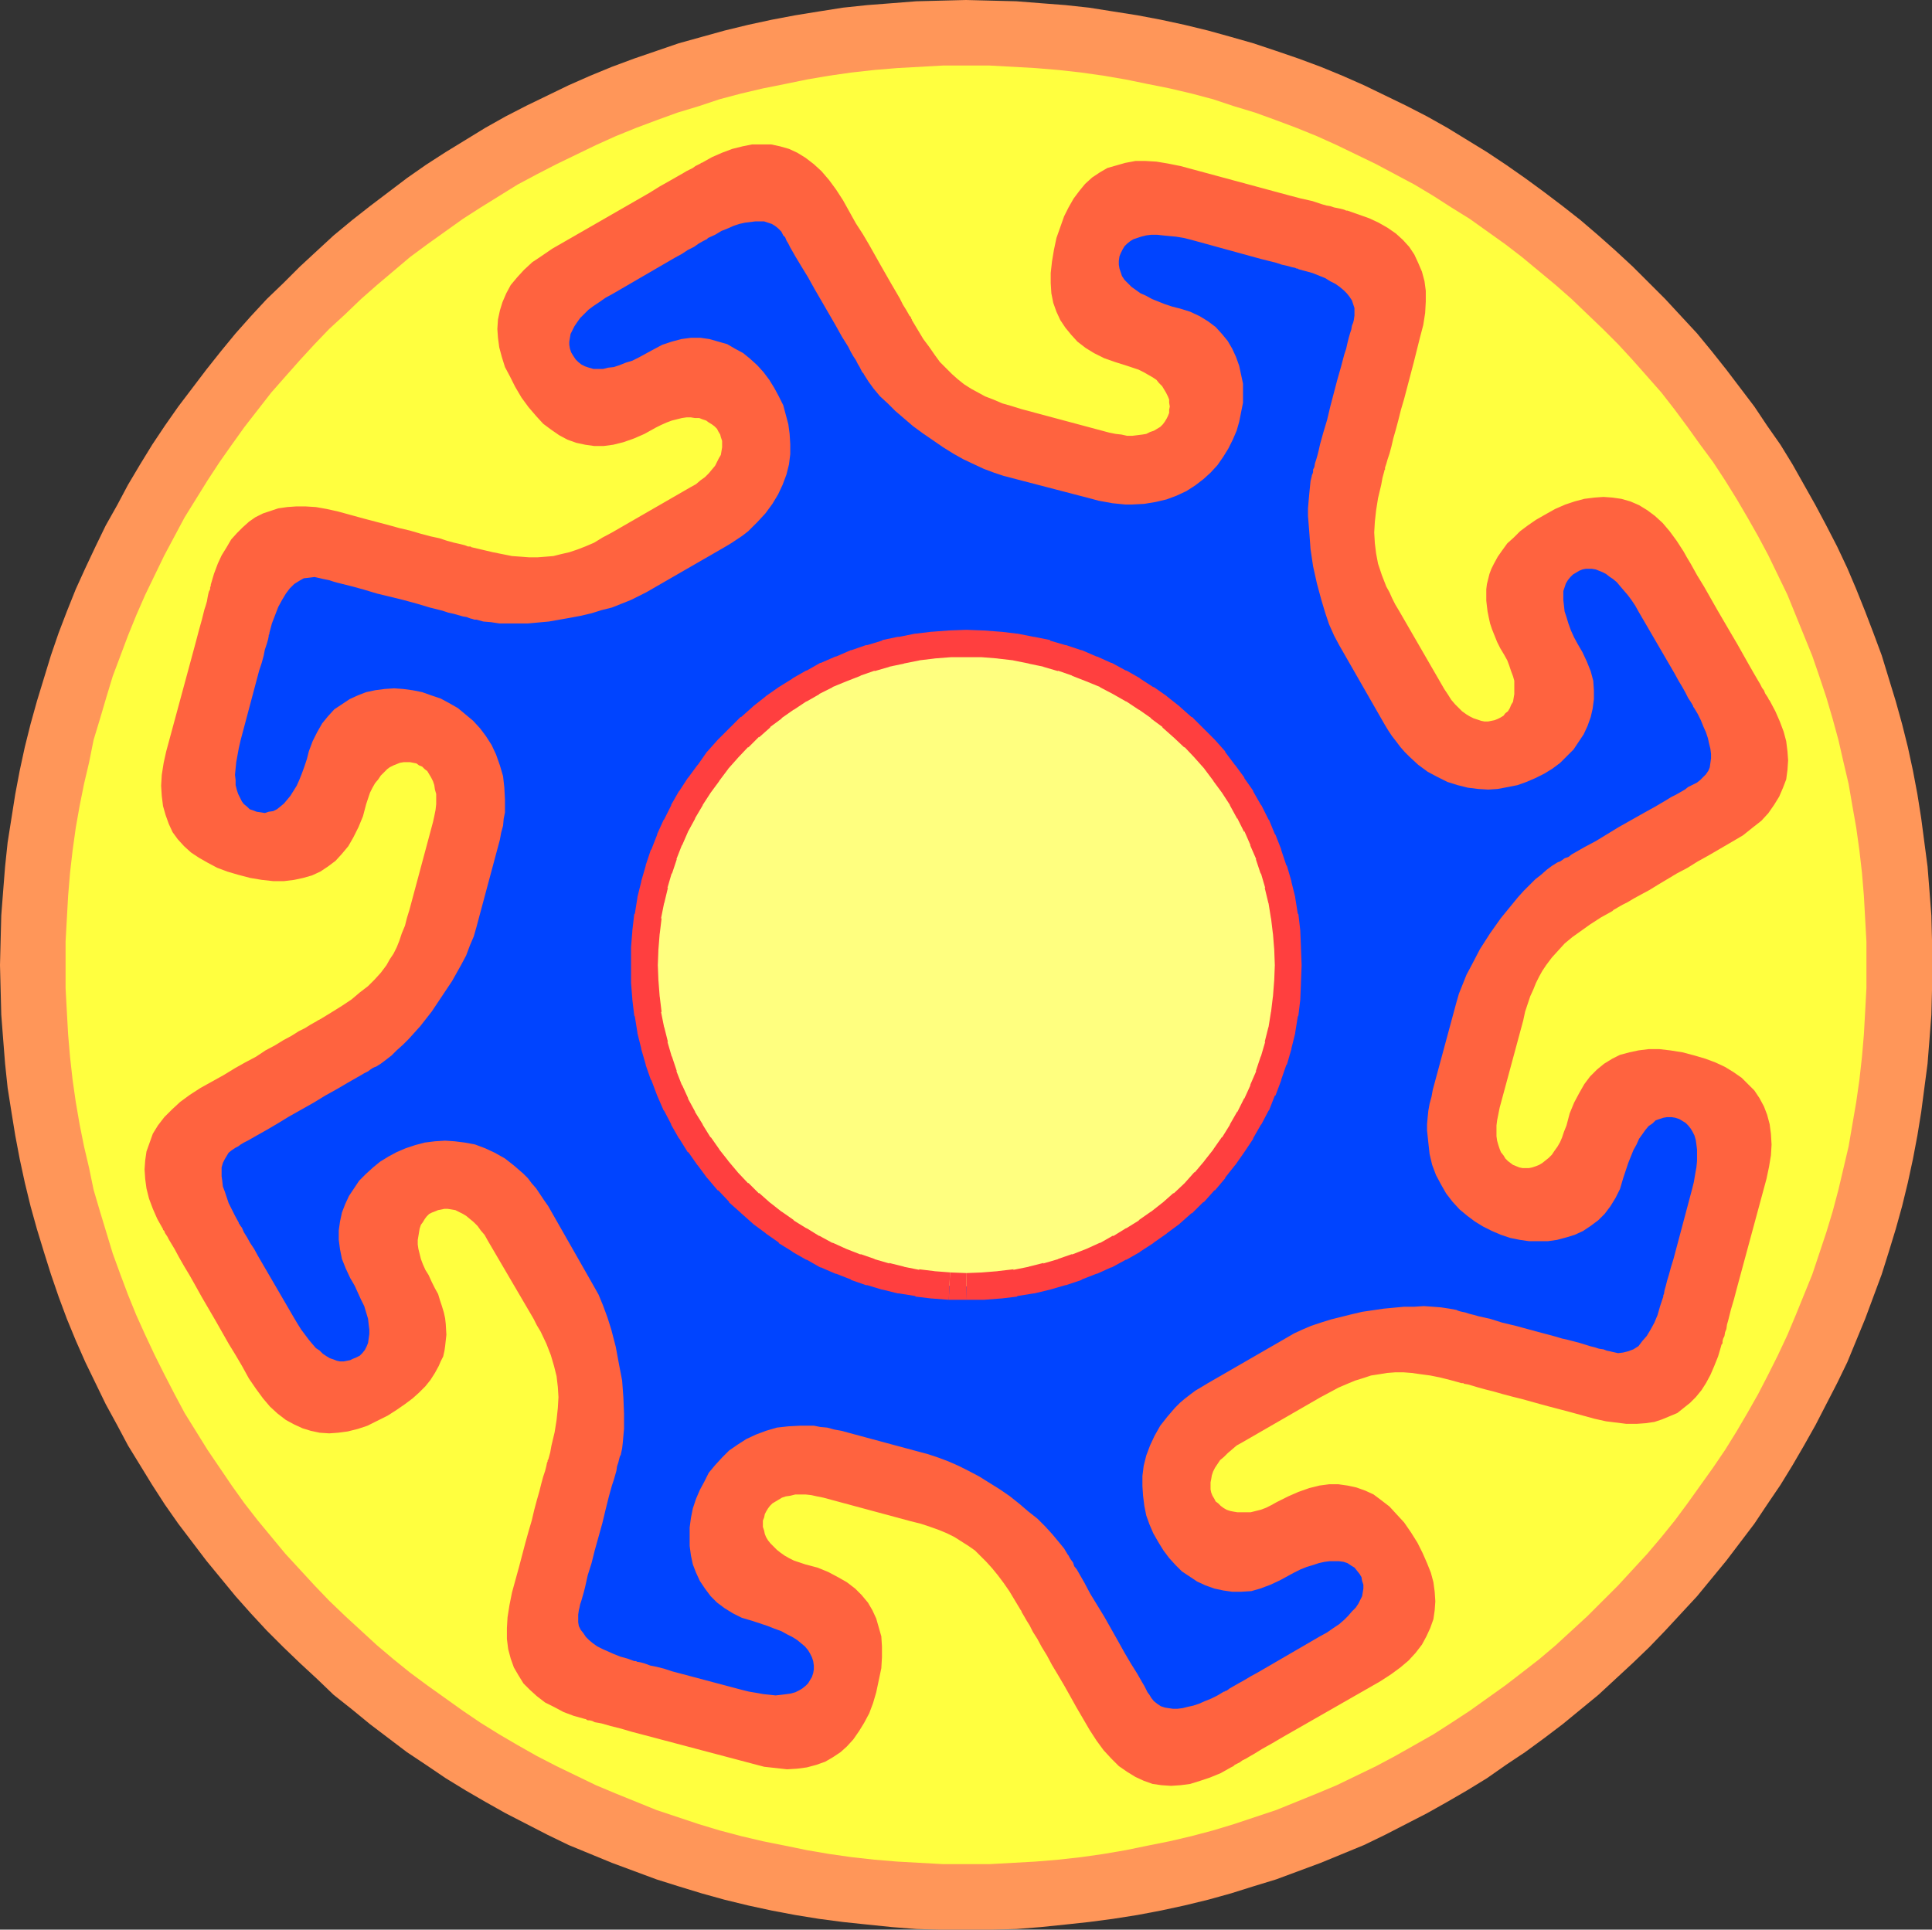
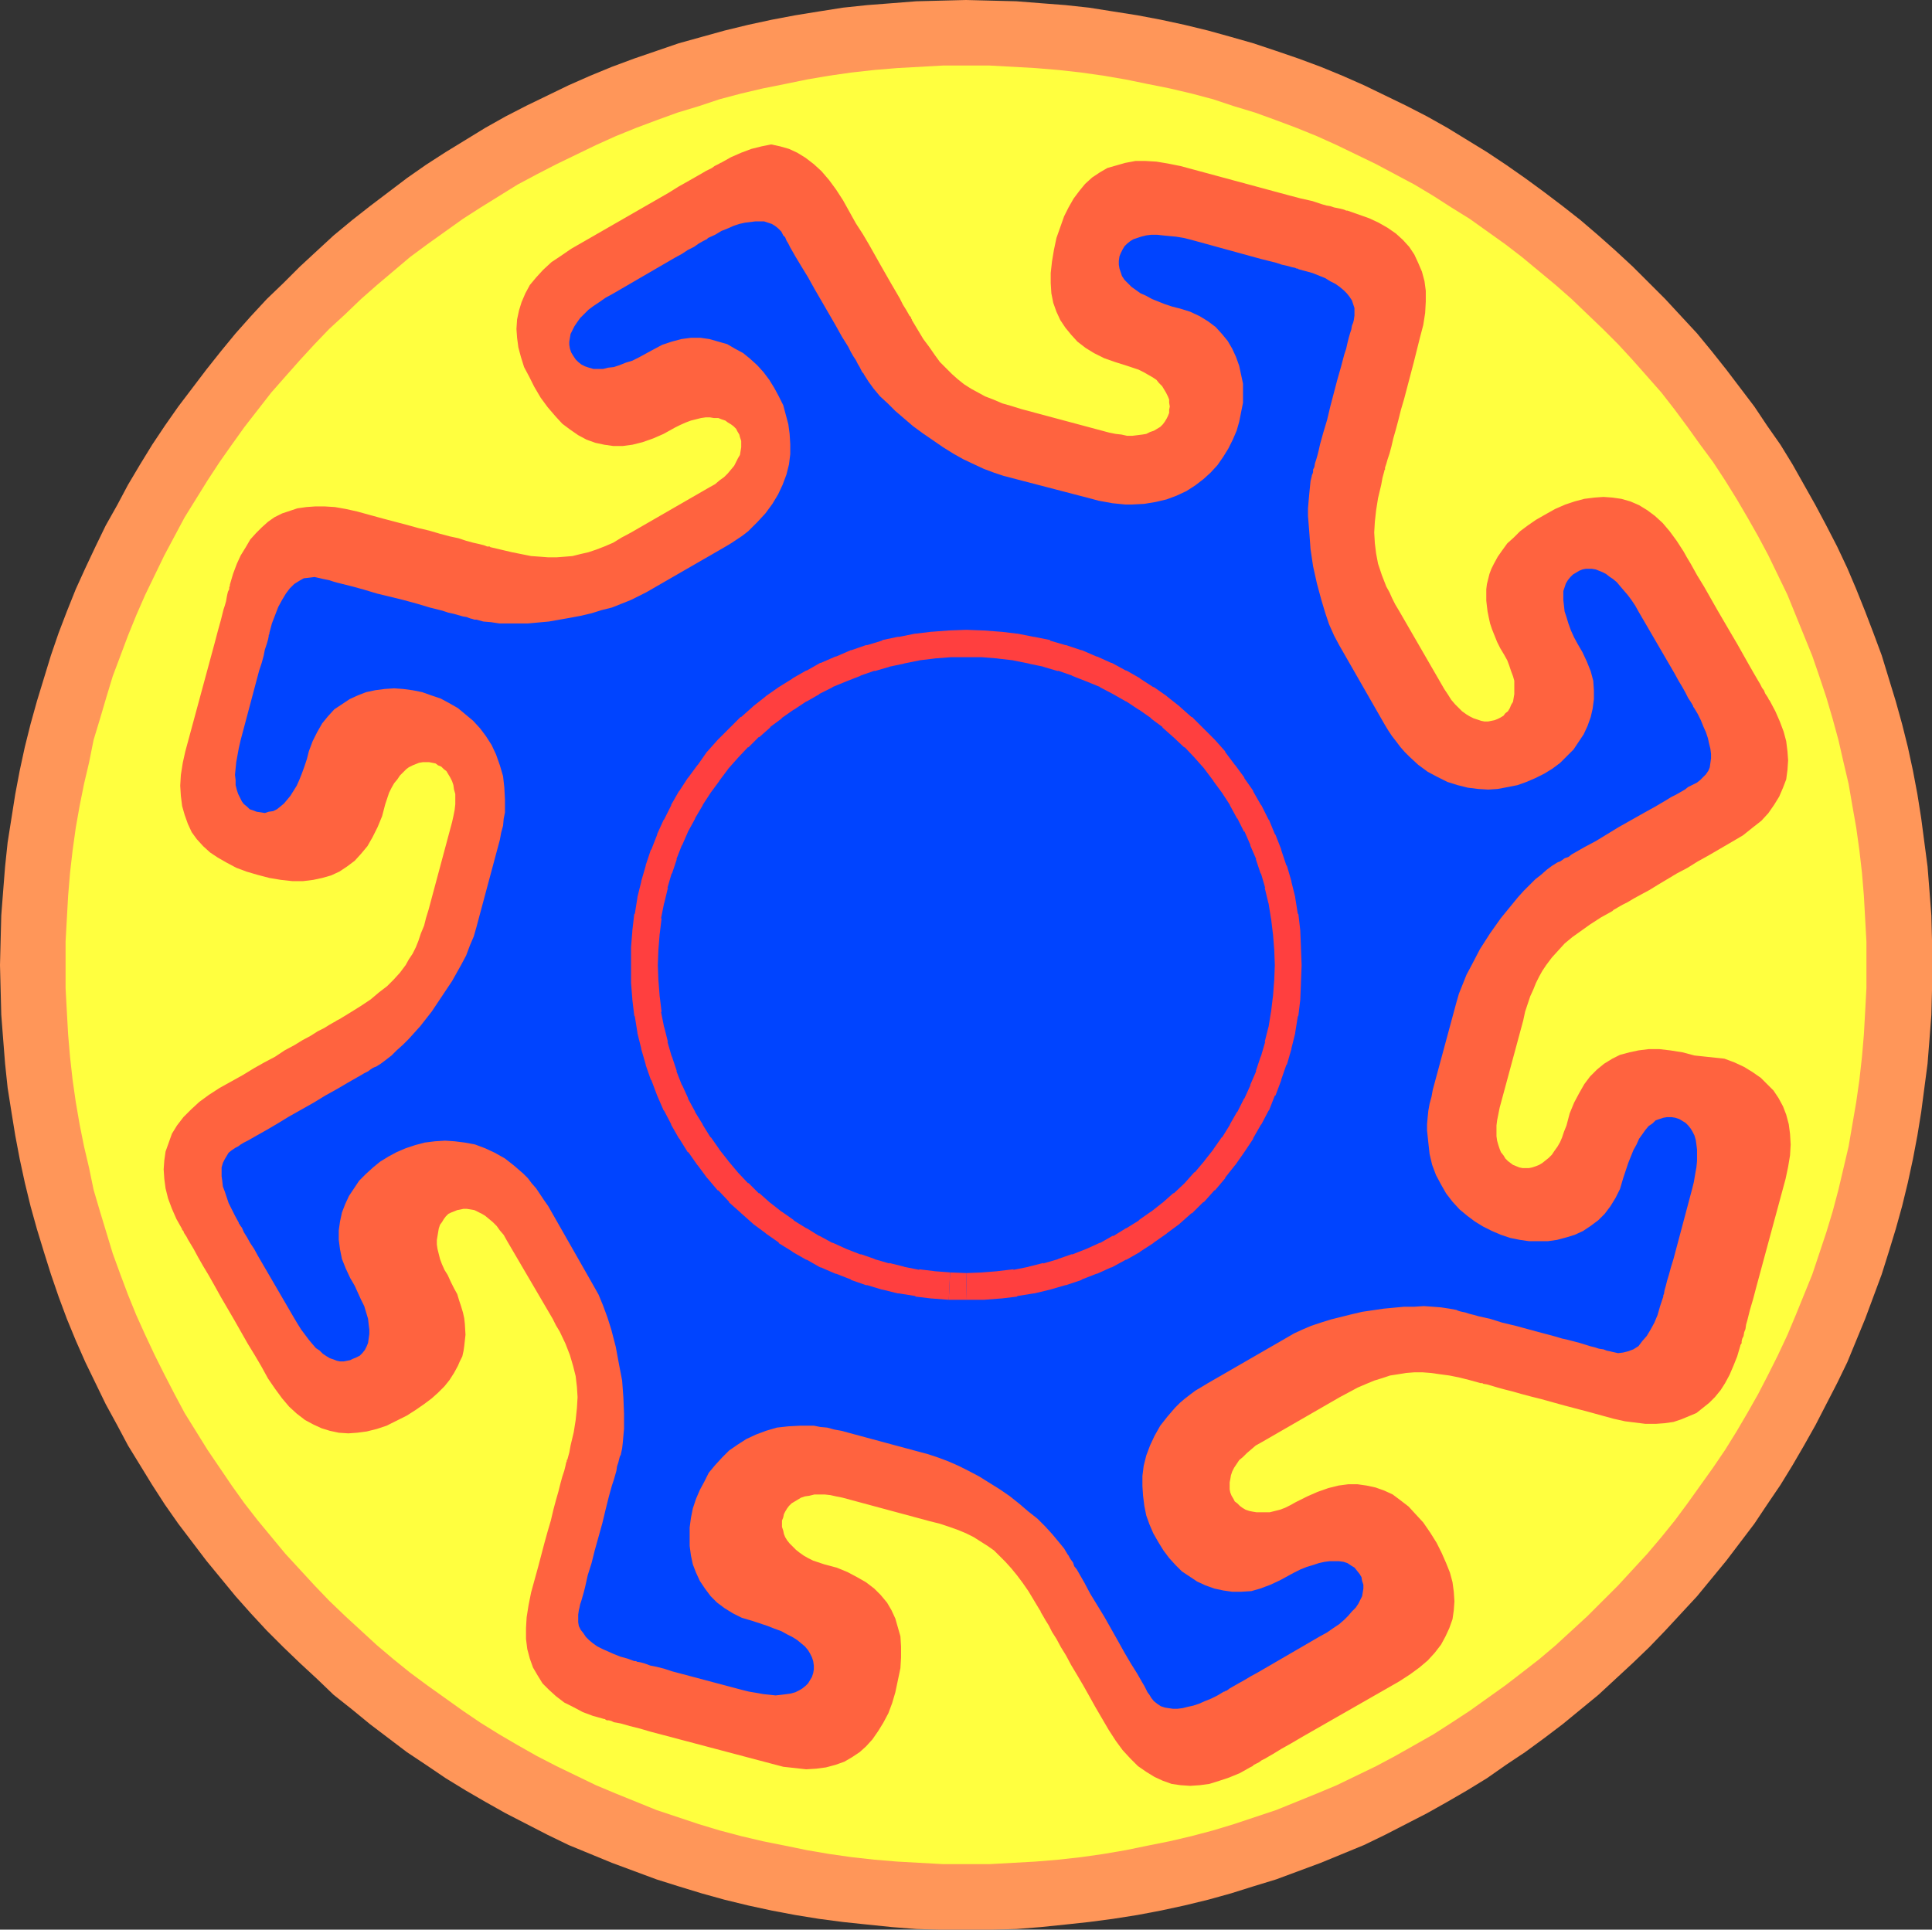
<svg xmlns="http://www.w3.org/2000/svg" xmlns:ns1="http://sodipodi.sourceforge.net/DTD/sodipodi-0.dtd" xmlns:ns2="http://www.inkscape.org/namespaces/inkscape" version="1.0" width="129.766mm" height="129.639mm" id="svg7" ns1:docname="Rosette 22.wmf">
  <rect width="100%" height="100%" fill="#333333" stroke="none" />
  <ns1:namedview id="namedview7" pagecolor="#ffffff" bordercolor="#000000" borderopacity="0.25" ns2:showpageshadow="2" ns2:pageopacity="0.0" ns2:pagecheckerboard="0" ns2:deskcolor="#d1d1d1" ns2:document-units="mm" />
  <defs id="defs1">
    <pattern id="WMFhbasepattern" patternUnits="userSpaceOnUse" width="6" height="6" x="0" y="0" />
  </defs>
  <path style="fill:#ff9659;fill-opacity:1;fill-rule:evenodd;stroke:none" d="m 245.228,489.974 h 6.304 l 6.466,-0.162 6.143,-0.485 6.304,-0.646 5.981,-0.646 6.143,-0.808 6.143,-0.969 5.981,-1.131 5.981,-1.292 5.981,-1.454 5.82,-1.615 5.658,-1.777 5.82,-1.777 5.658,-2.1 5.658,-2.1 5.496,-2.262 5.496,-2.262 5.335,-2.585 5.335,-2.746 5.335,-2.746 5.173,-2.908 5.011,-2.908 5.011,-3.069 4.85,-3.393 4.85,-3.231 4.85,-3.554 4.688,-3.554 4.526,-3.716 4.526,-3.716 4.365,-4.039 4.365,-4.039 4.203,-4.039 4.041,-4.2 4.041,-4.362 4.041,-4.362 3.718,-4.523 3.718,-4.523 3.556,-4.685 3.556,-4.685 3.233,-4.846 3.395,-5.008 3.071,-5.008 2.91,-5.008 2.91,-5.17 2.748,-5.331 2.748,-5.331 2.586,-5.331 2.263,-5.493 2.263,-5.493 2.101,-5.654 2.101,-5.654 1.778,-5.654 1.778,-5.816 1.617,-5.816 1.455,-5.977 1.293,-5.977 1.132,-5.977 0.97,-5.977 0.808,-6.139 0.808,-6.139 0.485,-6.139 0.485,-6.3 0.162,-6.3 v -6.3 -6.3 l -0.162,-6.3 -0.485,-6.3 -0.485,-6.139 -0.808,-6.139 -0.808,-6.139 -0.97,-6.139 -1.132,-5.977 -1.293,-5.977 -1.455,-5.816 -1.617,-5.816 -1.778,-5.816 -1.778,-5.816 -2.101,-5.654 -2.101,-5.493 -2.263,-5.654 -2.263,-5.331 -2.586,-5.493 -2.748,-5.331 -2.748,-5.17 -2.91,-5.17 -2.91,-5.17 -3.071,-5.008 -3.395,-4.846 -3.233,-4.846 -3.556,-4.685 -3.556,-4.685 -3.718,-4.685 -3.718,-4.523 -4.041,-4.362 -4.041,-4.362 -4.041,-4.039 -4.203,-4.2 -4.365,-4.039 -4.365,-3.877 -4.526,-3.877 -4.526,-3.554 -4.688,-3.554 -4.85,-3.554 -4.85,-3.393 -4.85,-3.231 -5.011,-3.069 -5.011,-3.069 -5.173,-2.908 -5.335,-2.746 -5.335,-2.585 -5.335,-2.585 -5.496,-2.423 -5.496,-2.262 -5.658,-2.1 -5.658,-1.939 -5.82,-1.939 L 312.475,9.37 306.656,7.754 300.675,6.3 294.694,5.008 288.712,3.877 282.57,2.908 276.427,1.939 270.446,1.292 264.141,0.808 257.998,0.323 251.532,0.162 245.228,0 l -6.304,0.162 -6.304,0.162 -6.143,0.485 -6.304,0.485 -6.143,0.646 -6.143,0.969 -5.981,0.969 -5.981,1.131 -5.981,1.292 -5.981,1.454 -5.82,1.615 -5.82,1.615 -5.658,1.939 -5.658,1.939 -5.658,2.1 -5.496,2.262 -5.496,2.423 -5.335,2.585 -5.335,2.585 -5.335,2.746 -5.173,2.908 -5.011,3.069 -5.011,3.069 -5.011,3.231 -4.85,3.393 -4.688,3.554 -4.688,3.554 -4.526,3.554 -4.688,3.877 -4.203,3.877 -4.365,4.039 -4.203,4.2 -4.203,4.039 -4.041,4.362 -3.88,4.362 -3.718,4.523 -3.718,4.685 -3.556,4.685 -3.556,4.685 -3.395,4.846 -3.233,4.846 -3.071,5.008 -3.071,5.17 -2.748,5.17 -2.91,5.17 -2.586,5.331 -2.586,5.493 -2.425,5.331 -2.263,5.654 -2.101,5.493 -1.94,5.654 -1.778,5.816 -1.778,5.816 -1.617,5.816 -1.455,5.816 -1.293,5.977 -1.132,5.977 -0.97,6.139 -0.97,6.139 -0.647,6.139 -0.485,6.139 -0.485,6.3 -0.162,6.3 L 0,245.068 l 0.162,6.3 0.162,6.3 0.485,6.3 0.485,6.139 0.647,6.139 0.97,6.139 0.97,5.977 1.132,5.977 1.293,5.977 1.455,5.977 1.617,5.816 1.778,5.816 1.778,5.654 1.94,5.654 2.101,5.654 2.263,5.493 2.425,5.493 2.586,5.331 2.586,5.331 2.91,5.331 2.748,5.17 3.071,5.008 3.071,5.008 3.233,5.008 3.395,4.846 3.556,4.685 3.556,4.685 3.718,4.523 3.718,4.523 3.88,4.362 4.041,4.362 4.203,4.2 4.203,4.039 4.365,4.039 4.203,4.039 4.688,3.716 4.526,3.716 4.688,3.554 4.688,3.554 4.85,3.231 5.011,3.393 5.011,3.069 5.011,2.908 5.173,2.908 5.335,2.746 5.335,2.746 5.335,2.585 5.496,2.262 5.496,2.262 5.658,2.1 5.658,2.1 5.658,1.777 5.82,1.777 5.82,1.615 5.981,1.454 5.981,1.292 5.981,1.131 5.981,0.969 6.143,0.808 6.143,0.646 6.304,0.646 6.143,0.485 6.304,0.162 z" id="path1" />
  <path style="fill:#ffff3f;fill-opacity:1;fill-rule:evenodd;stroke:none" d="m 245.228,473.335 h 5.981 l 5.82,-0.323 5.82,-0.323 5.82,-0.485 5.82,-0.646 5.658,-0.808 5.658,-0.969 5.496,-1.131 5.658,-1.131 5.496,-1.292 5.496,-1.454 5.335,-1.615 5.335,-1.777 5.335,-1.777 5.173,-2.1 5.173,-2.1 5.011,-2.1 5.011,-2.423 5.011,-2.423 4.85,-2.585 4.85,-2.746 4.85,-2.746 4.526,-2.908 4.688,-3.069 4.526,-3.231 4.526,-3.231 4.203,-3.231 4.365,-3.393 4.203,-3.554 4.041,-3.716 4.041,-3.716 3.88,-3.877 3.88,-3.877 3.718,-4.039 3.718,-4.039 3.556,-4.2 3.395,-4.2 3.233,-4.362 3.233,-4.523 3.233,-4.523 3.071,-4.523 2.91,-4.685 2.748,-4.685 2.748,-4.846 2.586,-5.008 2.425,-4.846 2.425,-5.17 2.101,-5.008 2.101,-5.17 2.101,-5.17 1.778,-5.331 1.778,-5.331 1.617,-5.331 1.455,-5.493 1.293,-5.493 1.293,-5.493 0.97,-5.654 0.97,-5.654 0.808,-5.654 0.647,-5.816 0.485,-5.654 0.323,-5.816 0.323,-5.977 v -5.816 -5.977 l -0.323,-5.816 -0.323,-5.816 -0.485,-5.816 -0.647,-5.654 -0.808,-5.816 -0.97,-5.493 -0.97,-5.654 -1.293,-5.493 -1.293,-5.654 -1.455,-5.331 -1.617,-5.493 -1.778,-5.331 -1.778,-5.17 -2.101,-5.17 -2.101,-5.17 -2.101,-5.17 -2.425,-5.008 -2.425,-5.008 -2.586,-4.846 -2.748,-4.846 -2.748,-4.685 -2.91,-4.685 -3.071,-4.685 -3.233,-4.362 -3.233,-4.523 -3.233,-4.362 -3.395,-4.362 -3.556,-4.039 -3.718,-4.2 -3.718,-4.039 -3.88,-3.877 -3.88,-3.716 -4.041,-3.877 -4.041,-3.554 -8.568,-7.108 -4.203,-3.231 -4.526,-3.231 -4.526,-3.231 -4.688,-2.908 -4.526,-2.908 -4.85,-2.908 -4.85,-2.585 -4.85,-2.585 -5.011,-2.423 -5.011,-2.423 -5.011,-2.262 -5.173,-2.1 -5.173,-1.939 -5.335,-1.939 -5.335,-1.615 -5.335,-1.777 -5.496,-1.454 -5.496,-1.292 -5.658,-1.131 -5.496,-1.131 -5.658,-0.969 -5.658,-0.808 -5.82,-0.646 -5.82,-0.485 -5.82,-0.323 -5.82,-0.323 h -5.981 -5.82 l -5.82,0.323 -5.82,0.323 -5.82,0.485 -5.82,0.646 -5.658,0.808 -5.658,0.969 -5.496,1.131 -5.658,1.131 -5.496,1.292 -5.496,1.454 -5.335,1.777 -5.335,1.615 -5.335,1.939 -5.173,1.939 -5.173,2.1 -5.011,2.262 -5.011,2.423 -5.011,2.423 -5.011,2.585 -4.85,2.585 -4.688,2.908 -4.688,2.908 -4.526,2.908 -4.526,3.231 -4.526,3.231 -4.365,3.231 -4.203,3.554 -4.203,3.554 -4.041,3.554 -4.041,3.877 -4.041,3.716 -3.718,3.877 -3.718,4.039 -3.718,4.2 -3.556,4.039 -3.395,4.362 -3.395,4.362 -3.233,4.523 -3.071,4.362 -3.071,4.685 -2.91,4.685 -2.91,4.685 -2.586,4.846 -2.586,4.846 -2.425,5.008 -2.425,5.008 -2.263,5.17 -2.101,5.17 -1.94,5.17 -1.94,5.17 -1.617,5.331 -1.617,5.493 -1.617,5.331 -1.132,5.654 -1.293,5.493 -1.132,5.654 -0.97,5.493 -0.808,5.816 -0.647,5.654 -0.485,5.816 -0.323,5.816 -0.323,5.816 v 5.977 5.816 l 0.323,5.977 0.323,5.816 0.485,5.654 0.647,5.816 0.808,5.654 0.97,5.654 1.132,5.654 1.293,5.493 1.132,5.493 1.617,5.493 1.617,5.331 1.617,5.331 1.94,5.331 1.94,5.17 2.101,5.17 2.263,5.008 2.425,5.17 2.425,4.846 2.586,5.008 2.586,4.846 2.91,4.685 2.91,4.685 3.071,4.523 3.071,4.523 3.233,4.523 3.395,4.362 6.951,8.4 3.718,4.039 3.718,4.039 3.718,3.877 4.041,3.877 4.041,3.716 4.041,3.716 4.203,3.554 4.203,3.393 4.365,3.231 4.526,3.231 4.526,3.231 4.526,3.069 4.688,2.908 4.688,2.746 4.85,2.746 5.011,2.585 5.011,2.423 5.011,2.423 5.011,2.1 5.173,2.1 5.173,2.1 5.335,1.777 5.335,1.777 5.335,1.615 5.496,1.454 5.496,1.292 5.658,1.131 5.496,1.131 5.658,0.969 5.658,0.808 5.82,0.646 5.82,0.485 5.82,0.323 5.82,0.323 z" id="path2" />
-   <path style="fill:#ff633f;fill-opacity:1;fill-rule:evenodd;stroke:none" d="m 430.159,268.007 -3.071,-0.808 -3.071,-0.485 -2.748,-0.323 h -2.748 l -2.586,0.323 -2.263,0.485 -2.425,0.646 -1.94,0.969 -2.101,1.292 -1.778,1.454 -1.778,1.777 -1.455,1.939 -1.293,2.262 -1.293,2.423 -1.132,2.746 -0.808,3.069 -0.647,1.615 -0.485,1.454 -0.485,1.131 -0.647,1.131 -0.808,1.131 -0.647,0.969 -0.808,0.808 -0.808,0.646 -0.808,0.646 -0.808,0.485 -0.808,0.323 -0.97,0.323 -0.808,0.162 h -0.808 -0.808 l -0.808,-0.162 -0.808,-0.323 -0.808,-0.323 -0.647,-0.485 -0.647,-0.485 -0.647,-0.646 -0.485,-0.808 -0.647,-0.808 -0.323,-0.808 -0.323,-0.969 -0.323,-1.131 -0.162,-1.131 v -1.292 -1.454 l 0.162,-1.292 0.323,-1.615 0.323,-1.615 5.981,-22.132 0.485,-2.262 0.647,-1.939 0.647,-1.939 0.808,-1.777 0.647,-1.615 0.808,-1.615 0.808,-1.454 0.97,-1.454 1.455,-1.939 1.617,-1.777 1.617,-1.777 1.94,-1.615 2.263,-1.615 2.263,-1.615 2.748,-1.777 2.91,-1.615 v 0 l 0.162,-0.162 0.162,-0.162 0.323,-0.162 0.808,-0.485 1.132,-0.646 1.293,-0.646 1.617,-0.969 1.778,-0.969 2.101,-1.131 2.101,-1.292 2.425,-1.454 2.425,-1.454 2.748,-1.454 2.586,-1.615 2.91,-1.615 5.82,-3.393 2.748,-1.615 2.425,-1.939 2.263,-1.777 1.778,-1.939 1.455,-2.1 1.293,-2.1 0.97,-2.262 0.808,-2.1 0.323,-2.423 0.162,-2.423 -0.162,-2.262 -0.323,-2.585 -0.647,-2.423 -0.97,-2.585 -1.132,-2.585 -1.455,-2.746 v 0 l -0.162,-0.162 -0.162,-0.323 -0.162,-0.323 -0.323,-0.485 -0.323,-0.485 -0.323,-0.808 -0.485,-0.646 -0.485,-0.969 -0.485,-0.808 -1.132,-1.939 -1.293,-2.262 -1.455,-2.585 -1.455,-2.585 -1.617,-2.746 -3.395,-5.816 -3.395,-5.977 -1.778,-2.908 -1.617,-2.908 -0.97,-1.615 -0.808,-1.454 -1.778,-2.746 -1.778,-2.423 -1.778,-2.1 -1.94,-1.777 -1.94,-1.454 -2.101,-1.292 -2.263,-0.969 -2.263,-0.646 -2.263,-0.323 -2.263,-0.162 -2.263,0.162 -2.586,0.323 -2.425,0.646 -2.425,0.808 -2.586,1.131 -2.586,1.454 -2.263,1.292 -2.101,1.454 -1.94,1.454 -1.617,1.615 -1.617,1.454 -1.293,1.777 -1.132,1.615 -0.97,1.777 -0.647,1.292 -0.485,1.292 -0.323,1.292 -0.323,1.292 -0.162,1.292 v 1.454 1.454 l 0.162,1.454 0.162,1.292 0.323,1.615 0.323,1.454 0.485,1.454 0.647,1.615 0.647,1.615 0.808,1.615 0.97,1.615 0.808,1.454 0.485,1.292 0.485,1.454 0.485,1.292 0.323,1.131 v 1.131 1.131 1.131 l -0.162,0.969 -0.162,0.969 -0.485,0.808 -0.323,0.808 -0.485,0.808 -0.647,0.485 -0.485,0.646 -0.808,0.485 -0.647,0.323 -0.808,0.323 -0.808,0.162 -0.808,0.162 h -0.97 l -0.808,-0.162 -0.97,-0.323 -0.97,-0.323 -0.97,-0.485 -0.808,-0.485 -1.132,-0.808 -0.808,-0.808 -0.97,-0.969 -0.97,-1.131 -0.808,-1.292 -0.97,-1.454 -11.477,-19.87 -0.97,-1.615 -0.808,-1.615 -0.647,-1.454 -0.808,-1.454 -1.132,-2.908 -0.97,-2.908 -0.485,-2.585 -0.323,-2.585 -0.162,-2.746 0.162,-2.746 0.323,-2.908 0.485,-3.069 0.808,-3.393 0.323,-1.777 0.485,-1.777 v -0.162 l 0.162,-0.162 v -0.162 -0.323 l 0.323,-0.969 0.323,-1.131 0.485,-1.454 0.485,-1.777 0.485,-2.1 0.647,-2.262 0.647,-2.423 0.647,-2.585 0.808,-2.746 0.808,-3.069 0.808,-3.069 0.808,-3.069 1.617,-6.462 0.808,-3.069 0.485,-3.069 0.162,-2.908 v -2.746 l -0.323,-2.423 -0.647,-2.423 -0.97,-2.262 -0.97,-2.1 -1.293,-1.939 -1.617,-1.777 -1.778,-1.615 -2.101,-1.454 -2.263,-1.292 -2.425,-1.131 -2.748,-0.969 -2.748,-0.969 h -0.162 -0.162 l -0.323,-0.162 -0.485,-0.162 -0.647,-0.162 -0.808,-0.162 -0.808,-0.162 -0.97,-0.323 -0.97,-0.162 -1.132,-0.323 -2.425,-0.808 -2.91,-0.646 -3.071,-0.808 -27.481,-7.431 -3.233,-0.646 -2.91,-0.485 -2.748,-0.162 h -2.586 l -2.586,0.485 -2.263,0.646 -2.263,0.646 -1.94,1.131 -1.94,1.292 -1.778,1.615 -1.455,1.777 -1.455,1.939 -1.293,2.262 -1.132,2.262 -0.97,2.746 -0.97,2.746 -0.647,3.069 -0.485,2.908 -0.323,2.908 v 2.585 l 0.162,2.585 0.485,2.423 0.808,2.262 0.97,2.1 1.293,1.939 1.455,1.777 1.617,1.777 2.101,1.615 2.101,1.292 2.586,1.292 2.748,0.969 3.071,0.969 1.455,0.485 1.455,0.485 1.293,0.646 1.132,0.646 1.132,0.646 0.97,0.646 0.647,0.808 0.808,0.808 0.485,0.808 0.485,0.808 0.485,0.969 0.323,0.808 v 0.808 l 0.162,0.969 -0.162,0.808 v 0.808 l -0.323,0.808 -0.323,0.646 -0.485,0.808 -0.485,0.646 -0.647,0.646 -0.808,0.485 -0.808,0.485 -0.97,0.323 -0.97,0.485 -0.97,0.162 -1.293,0.162 -1.293,0.162 h -1.293 l -1.455,-0.323 -1.455,-0.162 -1.617,-0.323 -22.308,-5.977 -2.586,-0.808 -2.263,-0.646 -2.263,-0.969 -2.101,-0.808 -1.778,-0.969 -1.778,-0.969 -1.778,-1.131 -1.617,-1.292 -1.455,-1.292 -1.455,-1.454 -1.617,-1.615 -1.293,-1.777 -1.455,-2.1 -1.455,-1.939 -1.455,-2.423 -1.455,-2.423 v -0.162 l -0.162,-0.162 V 80.774 l -0.162,-0.323 -0.323,-0.323 -0.162,-0.323 -0.647,-1.131 -0.808,-1.292 -0.808,-1.615 -1.132,-1.939 -1.132,-1.939 -1.293,-2.262 -1.293,-2.262 -1.455,-2.585 -1.455,-2.585 -1.617,-2.746 -1.778,-2.746 -3.233,-5.816 -1.778,-2.746 -1.778,-2.423 -1.94,-2.262 -1.94,-1.777 -2.101,-1.615 -2.101,-1.292 -2.101,-0.969 -2.263,-0.646 -2.263,-0.485 h -2.425 -2.425 l -2.425,0.485 -2.586,0.646 -2.586,0.969 -2.586,1.131 -2.586,1.454 h -0.162 l -0.162,0.162 -0.323,0.162 -0.323,0.162 -0.647,0.323 -0.647,0.485 -0.647,0.323 -0.97,0.485 -0.808,0.485 -1.132,0.646 -2.263,1.292 -2.586,1.454 -2.586,1.615 -24.733,14.216 -2.586,1.777 -2.425,1.615 -2.101,1.939 -1.778,1.939 -1.617,1.939 -1.132,2.1 -0.97,2.262 -0.647,2.1 -0.485,2.262 -0.162,2.423 0.162,2.262 0.323,2.423 0.647,2.423 0.808,2.585 1.293,2.423 1.293,2.585 1.617,2.746 1.778,2.423 1.94,2.262 1.778,1.939 1.94,1.454 2.101,1.454 2.101,1.131 2.263,0.808 2.263,0.485 2.263,0.323 h 2.425 l 2.425,-0.323 2.586,-0.646 2.748,-0.969 2.586,-1.131 2.91,-1.615 1.293,-0.646 1.455,-0.646 1.293,-0.485 1.293,-0.323 1.293,-0.323 1.132,-0.162 h 1.132 l 0.97,0.162 h 1.132 l 0.808,0.323 0.97,0.323 0.647,0.485 0.808,0.485 0.647,0.485 0.647,0.646 0.323,0.646 0.485,0.808 0.162,0.646 0.323,0.969 v 0.808 0.808 l -0.162,0.969 -0.162,0.969 -0.485,0.808 -0.485,0.969 -0.485,0.969 -0.808,0.969 -0.808,0.969 -0.97,0.969 -1.132,0.808 -1.132,0.969 -1.455,0.808 -19.883,11.47 -2.425,1.292 -2.101,1.292 -2.263,0.969 -2.101,0.808 -1.94,0.646 -2.101,0.485 -1.94,0.485 -1.94,0.162 -2.101,0.162 h -2.101 l -2.101,-0.162 -2.263,-0.162 -2.425,-0.485 -2.425,-0.485 -2.748,-0.646 -2.748,-0.646 v 0 l -0.162,-0.162 h -0.323 -0.323 l -0.808,-0.323 -1.293,-0.323 -1.455,-0.323 -1.778,-0.485 -1.94,-0.646 -2.263,-0.485 -2.425,-0.646 -2.748,-0.808 -2.748,-0.646 -2.91,-0.808 -3.071,-0.808 -3.071,-0.808 -6.466,-1.777 -2.91,-0.646 -2.748,-0.485 -2.586,-0.162 h -2.425 l -2.263,0.162 -2.263,0.323 -1.94,0.646 -1.94,0.646 -1.94,0.969 -1.617,1.131 -1.617,1.454 -1.455,1.454 -1.455,1.615 -1.132,1.939 -1.293,2.1 -0.97,2.1 -0.97,2.585 -0.808,2.746 v 0 0.323 l -0.162,0.323 v 0.485 l -0.323,0.646 -0.162,0.646 -0.162,0.808 -0.162,0.969 -0.323,1.131 -0.323,0.969 -0.647,2.585 -0.808,2.908 -0.808,3.069 -7.436,27.463 -0.647,2.908 -0.485,3.069 -0.162,2.746 0.162,2.585 0.323,2.585 0.647,2.262 0.808,2.262 0.97,2.1 1.293,1.777 1.617,1.777 1.778,1.615 1.94,1.292 2.263,1.292 2.425,1.292 2.586,0.969 2.748,0.808 3.071,0.808 2.91,0.485 2.91,0.323 h 2.748 l 2.586,-0.323 2.263,-0.485 2.263,-0.646 2.101,-0.969 1.94,-1.292 1.94,-1.454 1.617,-1.777 1.617,-1.939 1.293,-2.262 1.293,-2.585 1.132,-2.746 0.808,-3.069 0.485,-1.454 0.485,-1.454 0.647,-1.292 0.647,-1.131 0.808,-0.969 0.647,-0.969 0.808,-0.808 0.808,-0.808 0.647,-0.485 0.97,-0.485 0.808,-0.323 0.808,-0.323 0.97,-0.162 h 0.808 0.808 l 0.808,0.162 0.808,0.162 0.647,0.485 0.808,0.323 0.647,0.646 0.647,0.485 0.485,0.808 0.485,0.808 0.485,0.969 0.323,0.969 0.162,1.131 0.323,1.131 v 1.292 1.292 l -0.162,1.454 -0.323,1.615 -0.323,1.454 -5.981,22.294 -0.647,2.1 -0.485,1.939 -0.808,1.939 -0.647,1.939 -0.647,1.615 -0.808,1.615 -0.97,1.454 -0.808,1.454 -1.455,1.939 -1.617,1.777 -1.617,1.615 -2.101,1.615 -2.101,1.777 -2.425,1.615 -2.586,1.615 -2.91,1.777 h -0.162 v 0.162 h -0.162 l -0.323,0.162 -0.485,0.323 -0.323,0.162 -1.132,0.646 -1.293,0.808 -1.617,0.808 -1.778,1.131 -2.101,1.131 -2.101,1.292 -2.425,1.292 -2.425,1.615 -2.748,1.454 -2.586,1.454 -2.91,1.777 -5.82,3.231 -2.748,1.777 -2.425,1.777 -2.101,1.939 -1.94,1.939 -1.617,2.1 -1.293,2.1 -0.808,2.262 -0.808,2.262 -0.323,2.262 -0.162,2.262 0.162,2.423 0.323,2.423 0.647,2.585 0.97,2.585 1.132,2.585 1.455,2.585 v 0.162 l 0.162,0.162 0.162,0.162 0.162,0.485 0.323,0.485 0.323,0.485 0.323,0.646 0.485,0.808 0.97,1.615 1.132,2.1 1.293,2.262 1.455,2.423 1.455,2.585 1.617,2.908 3.395,5.816 3.395,5.977 1.778,2.908 1.617,2.746 1.778,3.231 1.778,2.585 1.778,2.423 1.778,2.1 1.94,1.777 2.101,1.615 2.101,1.131 2.101,0.969 2.101,0.646 2.263,0.485 2.425,0.162 2.263,-0.162 2.425,-0.323 2.586,-0.646 2.425,-0.808 2.586,-1.292 2.586,-1.292 2.263,-1.454 2.101,-1.454 1.94,-1.454 1.617,-1.454 1.617,-1.615 1.293,-1.615 1.132,-1.777 0.97,-1.777 0.485,-1.131 0.647,-1.292 0.323,-1.454 0.162,-1.131 0.162,-1.454 0.162,-1.454 -0.162,-2.746 -0.162,-1.454 -0.323,-1.454 -0.485,-1.615 -0.485,-1.454 -0.485,-1.615 -0.808,-1.454 -0.808,-1.615 -0.808,-1.777 -0.808,-1.292 -0.647,-1.454 -0.485,-1.292 -0.323,-1.292 -0.323,-1.292 -0.162,-1.131 v -1.131 l 0.162,-0.969 0.162,-0.969 0.162,-0.969 0.323,-0.969 0.485,-0.646 0.485,-0.808 0.485,-0.646 0.647,-0.646 0.647,-0.323 0.808,-0.323 0.808,-0.323 0.808,-0.162 0.808,-0.162 h 0.808 l 0.97,0.162 0.97,0.162 0.97,0.485 0.97,0.485 0.808,0.485 0.97,0.808 0.97,0.808 0.97,0.969 0.808,1.131 0.97,1.131 0.808,1.454 11.639,19.87 0.808,1.615 0.97,1.615 1.455,3.069 1.132,2.908 0.808,2.746 0.647,2.585 0.323,2.746 0.162,2.585 -0.162,2.746 -0.323,3.069 -0.485,3.069 -0.808,3.393 -0.323,1.777 -0.485,1.777 v 0 l -0.162,0.162 v 0.323 l -0.162,0.323 -0.162,0.808 -0.323,1.292 -0.485,1.454 -0.485,1.777 -0.485,1.939 -0.647,2.262 -0.647,2.423 -0.647,2.746 -0.808,2.746 -0.808,2.908 -0.808,3.069 -0.808,3.069 -1.778,6.462 -0.647,3.231 -0.485,3.069 -0.162,2.746 v 2.746 l 0.323,2.585 0.647,2.423 0.808,2.262 1.132,1.939 1.293,2.1 1.617,1.615 1.778,1.615 2.101,1.615 2.263,1.131 2.425,1.292 2.586,0.969 2.91,0.808 h 0.162 l 0.162,0.162 0.323,0.162 h 0.485 l 0.647,0.162 0.647,0.323 0.97,0.162 0.808,0.162 1.132,0.323 1.132,0.323 2.586,0.646 2.748,0.808 3.071,0.808 27.481,7.27 3.071,0.808 2.91,0.323 2.91,0.323 2.586,-0.162 2.425,-0.323 2.425,-0.646 2.263,-0.808 1.94,-1.131 1.94,-1.292 1.617,-1.454 1.617,-1.777 1.455,-2.1 1.293,-2.1 1.293,-2.423 0.97,-2.585 0.808,-2.746 0.647,-3.069 0.647,-3.069 0.162,-2.746 v -2.746 l -0.162,-2.585 -0.647,-2.262 -0.647,-2.262 -0.97,-2.1 -1.132,-1.939 -1.617,-1.939 -1.617,-1.615 -2.101,-1.615 -2.263,-1.292 -2.425,-1.292 -2.748,-1.131 -3.071,-0.808 -1.455,-0.485 -1.455,-0.485 -1.293,-0.646 -1.132,-0.646 -1.132,-0.808 -0.808,-0.646 -0.808,-0.808 -0.808,-0.808 -0.647,-0.808 -0.485,-0.808 -0.323,-0.808 -0.162,-0.808 -0.323,-0.969 v -0.808 -0.808 l 0.323,-0.808 0.162,-0.808 0.323,-0.646 0.485,-0.808 0.485,-0.646 0.647,-0.646 0.808,-0.485 0.808,-0.485 0.808,-0.485 0.97,-0.323 1.132,-0.162 1.293,-0.323 h 1.132 1.455 l 1.455,0.162 1.455,0.323 1.617,0.323 22.146,5.977 2.586,0.646 2.425,0.808 2.263,0.808 1.94,0.808 1.94,0.969 1.778,1.131 1.778,1.131 1.617,1.131 1.455,1.454 1.455,1.454 1.455,1.615 1.455,1.777 1.455,1.939 1.455,2.1 1.455,2.423 1.455,2.423 v 0 l 0.162,0.162 v 0.162 l 0.162,0.323 0.485,0.808 0.647,1.131 0.808,1.292 0.808,1.615 1.132,1.777 1.132,2.1 1.293,2.1 1.293,2.423 1.455,2.423 1.617,2.746 1.455,2.585 1.617,2.908 3.395,5.816 1.778,2.746 1.778,2.423 1.94,2.1 1.94,1.939 2.101,1.454 2.101,1.292 2.101,0.969 2.263,0.808 2.263,0.323 2.425,0.162 2.425,-0.162 2.425,-0.323 2.586,-0.808 2.425,-0.808 2.748,-1.131 2.586,-1.454 v 0 l 0.323,-0.162 0.323,-0.162 0.323,-0.323 0.647,-0.323 0.647,-0.323 0.647,-0.485 0.97,-0.485 0.808,-0.485 1.132,-0.646 2.101,-1.292 2.586,-1.454 2.748,-1.615 24.571,-14.055 2.748,-1.777 2.425,-1.777 2.101,-1.777 1.778,-1.939 1.617,-2.1 1.132,-2.1 0.97,-2.1 0.808,-2.262 0.323,-2.262 0.162,-2.262 -0.162,-2.423 -0.323,-2.423 -0.647,-2.423 -0.97,-2.423 -1.132,-2.585 -1.293,-2.585 -1.617,-2.585 -1.778,-2.585 -1.94,-2.1 -1.778,-1.939 -2.101,-1.615 -1.94,-1.454 -2.101,-0.969 -2.263,-0.808 -2.263,-0.485 -2.263,-0.323 h -2.425 l -2.425,0.323 -2.586,0.646 -2.748,0.969 -2.586,1.131 -2.91,1.454 -1.455,0.808 -1.293,0.646 -1.293,0.485 -1.293,0.323 -1.293,0.323 h -1.132 -1.132 -1.132 l -0.97,-0.162 -0.808,-0.162 -0.97,-0.323 -0.808,-0.485 -0.647,-0.485 -0.647,-0.646 -0.647,-0.485 -0.323,-0.646 -0.485,-0.808 -0.323,-0.808 -0.162,-0.808 v -0.808 -0.969 l 0.162,-0.808 0.162,-0.969 0.323,-0.969 0.485,-0.969 0.647,-0.969 0.647,-0.969 0.97,-0.808 0.97,-0.969 1.132,-0.969 1.132,-0.969 1.455,-0.808 19.883,-11.47 2.425,-1.292 2.101,-1.131 2.263,-0.969 1.94,-0.808 2.101,-0.646 1.94,-0.646 2.101,-0.323 1.94,-0.323 2.101,-0.162 h 2.101 l 2.101,0.162 2.263,0.323 2.425,0.323 2.425,0.485 2.586,0.646 2.91,0.808 v 0 h 0.162 0.323 l 0.162,0.162 0.97,0.162 1.132,0.323 1.617,0.485 1.778,0.485 1.94,0.485 2.263,0.646 2.425,0.646 2.586,0.646 2.91,0.808 2.91,0.808 3.071,0.808 3.071,0.808 6.466,1.777 2.91,0.646 2.586,0.323 2.586,0.323 h 2.586 l 2.263,-0.162 2.263,-0.323 1.94,-0.646 1.94,-0.808 1.94,-0.808 1.617,-1.292 1.617,-1.292 1.455,-1.454 1.455,-1.777 1.132,-1.777 1.132,-2.1 0.97,-2.262 0.97,-2.423 0.808,-2.746 v -0.162 l 0.162,-0.162 0.162,-0.323 v -0.485 l 0.162,-0.646 0.323,-0.646 0.162,-0.969 0.323,-0.808 0.162,-1.131 0.323,-1.131 0.647,-2.585 0.808,-2.746 0.808,-3.069 7.436,-27.463 0.647,-3.069 0.485,-2.908 0.162,-2.746 -0.162,-2.746 -0.323,-2.423 -0.647,-2.423 -0.808,-2.1 -1.132,-2.1 -1.293,-1.939 -1.617,-1.615 -1.617,-1.615 -2.101,-1.454 -2.101,-1.292 -2.425,-1.131 -2.586,-0.969 z" id="path3" />
+   <path style="fill:#ff633f;fill-opacity:1;fill-rule:evenodd;stroke:none" d="m 430.159,268.007 -3.071,-0.808 -3.071,-0.485 -2.748,-0.323 h -2.748 l -2.586,0.323 -2.263,0.485 -2.425,0.646 -1.94,0.969 -2.101,1.292 -1.778,1.454 -1.778,1.777 -1.455,1.939 -1.293,2.262 -1.293,2.423 -1.132,2.746 -0.808,3.069 -0.647,1.615 -0.485,1.454 -0.485,1.131 -0.647,1.131 -0.808,1.131 -0.647,0.969 -0.808,0.808 -0.808,0.646 -0.808,0.646 -0.808,0.485 -0.808,0.323 -0.97,0.323 -0.808,0.162 h -0.808 -0.808 l -0.808,-0.162 -0.808,-0.323 -0.808,-0.323 -0.647,-0.485 -0.647,-0.485 -0.647,-0.646 -0.485,-0.808 -0.647,-0.808 -0.323,-0.808 -0.323,-0.969 -0.323,-1.131 -0.162,-1.131 v -1.292 -1.454 l 0.162,-1.292 0.323,-1.615 0.323,-1.615 5.981,-22.132 0.485,-2.262 0.647,-1.939 0.647,-1.939 0.808,-1.777 0.647,-1.615 0.808,-1.615 0.808,-1.454 0.97,-1.454 1.455,-1.939 1.617,-1.777 1.617,-1.777 1.94,-1.615 2.263,-1.615 2.263,-1.615 2.748,-1.777 2.91,-1.615 v 0 l 0.162,-0.162 0.162,-0.162 0.323,-0.162 0.808,-0.485 1.132,-0.646 1.293,-0.646 1.617,-0.969 1.778,-0.969 2.101,-1.131 2.101,-1.292 2.425,-1.454 2.425,-1.454 2.748,-1.454 2.586,-1.615 2.91,-1.615 5.82,-3.393 2.748,-1.615 2.425,-1.939 2.263,-1.777 1.778,-1.939 1.455,-2.1 1.293,-2.1 0.97,-2.262 0.808,-2.1 0.323,-2.423 0.162,-2.423 -0.162,-2.262 -0.323,-2.585 -0.647,-2.423 -0.97,-2.585 -1.132,-2.585 -1.455,-2.746 v 0 l -0.162,-0.162 -0.162,-0.323 -0.162,-0.323 -0.323,-0.485 -0.323,-0.485 -0.323,-0.808 -0.485,-0.646 -0.485,-0.969 -0.485,-0.808 -1.132,-1.939 -1.293,-2.262 -1.455,-2.585 -1.455,-2.585 -1.617,-2.746 -3.395,-5.816 -3.395,-5.977 -1.778,-2.908 -1.617,-2.908 -0.97,-1.615 -0.808,-1.454 -1.778,-2.746 -1.778,-2.423 -1.778,-2.1 -1.94,-1.777 -1.94,-1.454 -2.101,-1.292 -2.263,-0.969 -2.263,-0.646 -2.263,-0.323 -2.263,-0.162 -2.263,0.162 -2.586,0.323 -2.425,0.646 -2.425,0.808 -2.586,1.131 -2.586,1.454 -2.263,1.292 -2.101,1.454 -1.94,1.454 -1.617,1.615 -1.617,1.454 -1.293,1.777 -1.132,1.615 -0.97,1.777 -0.647,1.292 -0.485,1.292 -0.323,1.292 -0.323,1.292 -0.162,1.292 v 1.454 1.454 l 0.162,1.454 0.162,1.292 0.323,1.615 0.323,1.454 0.485,1.454 0.647,1.615 0.647,1.615 0.808,1.615 0.97,1.615 0.808,1.454 0.485,1.292 0.485,1.454 0.485,1.292 0.323,1.131 v 1.131 1.131 1.131 l -0.162,0.969 -0.162,0.969 -0.485,0.808 -0.323,0.808 -0.485,0.808 -0.647,0.485 -0.485,0.646 -0.808,0.485 -0.647,0.323 -0.808,0.323 -0.808,0.162 -0.808,0.162 h -0.97 l -0.808,-0.162 -0.97,-0.323 -0.97,-0.323 -0.97,-0.485 -0.808,-0.485 -1.132,-0.808 -0.808,-0.808 -0.97,-0.969 -0.97,-1.131 -0.808,-1.292 -0.97,-1.454 -11.477,-19.87 -0.97,-1.615 -0.808,-1.615 -0.647,-1.454 -0.808,-1.454 -1.132,-2.908 -0.97,-2.908 -0.485,-2.585 -0.323,-2.585 -0.162,-2.746 0.162,-2.746 0.323,-2.908 0.485,-3.069 0.808,-3.393 0.323,-1.777 0.485,-1.777 v -0.162 l 0.162,-0.162 v -0.162 -0.323 l 0.323,-0.969 0.323,-1.131 0.485,-1.454 0.485,-1.777 0.485,-2.1 0.647,-2.262 0.647,-2.423 0.647,-2.585 0.808,-2.746 0.808,-3.069 0.808,-3.069 0.808,-3.069 1.617,-6.462 0.808,-3.069 0.485,-3.069 0.162,-2.908 v -2.746 l -0.323,-2.423 -0.647,-2.423 -0.97,-2.262 -0.97,-2.1 -1.293,-1.939 -1.617,-1.777 -1.778,-1.615 -2.101,-1.454 -2.263,-1.292 -2.425,-1.131 -2.748,-0.969 -2.748,-0.969 h -0.162 -0.162 l -0.323,-0.162 -0.485,-0.162 -0.647,-0.162 -0.808,-0.162 -0.808,-0.162 -0.97,-0.323 -0.97,-0.162 -1.132,-0.323 -2.425,-0.808 -2.91,-0.646 -3.071,-0.808 -27.481,-7.431 -3.233,-0.646 -2.91,-0.485 -2.748,-0.162 h -2.586 l -2.586,0.485 -2.263,0.646 -2.263,0.646 -1.94,1.131 -1.94,1.292 -1.778,1.615 -1.455,1.777 -1.455,1.939 -1.293,2.262 -1.132,2.262 -0.97,2.746 -0.97,2.746 -0.647,3.069 -0.485,2.908 -0.323,2.908 v 2.585 l 0.162,2.585 0.485,2.423 0.808,2.262 0.97,2.1 1.293,1.939 1.455,1.777 1.617,1.777 2.101,1.615 2.101,1.292 2.586,1.292 2.748,0.969 3.071,0.969 1.455,0.485 1.455,0.485 1.293,0.646 1.132,0.646 1.132,0.646 0.97,0.646 0.647,0.808 0.808,0.808 0.485,0.808 0.485,0.808 0.485,0.969 0.323,0.808 v 0.808 l 0.162,0.969 -0.162,0.808 v 0.808 l -0.323,0.808 -0.323,0.646 -0.485,0.808 -0.485,0.646 -0.647,0.646 -0.808,0.485 -0.808,0.485 -0.97,0.323 -0.97,0.485 -0.97,0.162 -1.293,0.162 -1.293,0.162 h -1.293 l -1.455,-0.323 -1.455,-0.162 -1.617,-0.323 -22.308,-5.977 -2.586,-0.808 -2.263,-0.646 -2.263,-0.969 -2.101,-0.808 -1.778,-0.969 -1.778,-0.969 -1.778,-1.131 -1.617,-1.292 -1.455,-1.292 -1.455,-1.454 -1.617,-1.615 -1.293,-1.777 -1.455,-2.1 -1.455,-1.939 -1.455,-2.423 -1.455,-2.423 v -0.162 l -0.162,-0.162 V 80.774 l -0.162,-0.323 -0.323,-0.323 -0.162,-0.323 -0.647,-1.131 -0.808,-1.292 -0.808,-1.615 -1.132,-1.939 -1.132,-1.939 -1.293,-2.262 -1.293,-2.262 -1.455,-2.585 -1.455,-2.585 -1.617,-2.746 -1.778,-2.746 -3.233,-5.816 -1.778,-2.746 -1.778,-2.423 -1.94,-2.262 -1.94,-1.777 -2.101,-1.615 -2.101,-1.292 -2.101,-0.969 -2.263,-0.646 -2.263,-0.485 l -2.425,0.485 -2.586,0.646 -2.586,0.969 -2.586,1.131 -2.586,1.454 h -0.162 l -0.162,0.162 -0.323,0.162 -0.323,0.162 -0.647,0.323 -0.647,0.485 -0.647,0.323 -0.97,0.485 -0.808,0.485 -1.132,0.646 -2.263,1.292 -2.586,1.454 -2.586,1.615 -24.733,14.216 -2.586,1.777 -2.425,1.615 -2.101,1.939 -1.778,1.939 -1.617,1.939 -1.132,2.1 -0.97,2.262 -0.647,2.1 -0.485,2.262 -0.162,2.423 0.162,2.262 0.323,2.423 0.647,2.423 0.808,2.585 1.293,2.423 1.293,2.585 1.617,2.746 1.778,2.423 1.94,2.262 1.778,1.939 1.94,1.454 2.101,1.454 2.101,1.131 2.263,0.808 2.263,0.485 2.263,0.323 h 2.425 l 2.425,-0.323 2.586,-0.646 2.748,-0.969 2.586,-1.131 2.91,-1.615 1.293,-0.646 1.455,-0.646 1.293,-0.485 1.293,-0.323 1.293,-0.323 1.132,-0.162 h 1.132 l 0.97,0.162 h 1.132 l 0.808,0.323 0.97,0.323 0.647,0.485 0.808,0.485 0.647,0.485 0.647,0.646 0.323,0.646 0.485,0.808 0.162,0.646 0.323,0.969 v 0.808 0.808 l -0.162,0.969 -0.162,0.969 -0.485,0.808 -0.485,0.969 -0.485,0.969 -0.808,0.969 -0.808,0.969 -0.97,0.969 -1.132,0.808 -1.132,0.969 -1.455,0.808 -19.883,11.47 -2.425,1.292 -2.101,1.292 -2.263,0.969 -2.101,0.808 -1.94,0.646 -2.101,0.485 -1.94,0.485 -1.94,0.162 -2.101,0.162 h -2.101 l -2.101,-0.162 -2.263,-0.162 -2.425,-0.485 -2.425,-0.485 -2.748,-0.646 -2.748,-0.646 v 0 l -0.162,-0.162 h -0.323 -0.323 l -0.808,-0.323 -1.293,-0.323 -1.455,-0.323 -1.778,-0.485 -1.94,-0.646 -2.263,-0.485 -2.425,-0.646 -2.748,-0.808 -2.748,-0.646 -2.91,-0.808 -3.071,-0.808 -3.071,-0.808 -6.466,-1.777 -2.91,-0.646 -2.748,-0.485 -2.586,-0.162 h -2.425 l -2.263,0.162 -2.263,0.323 -1.94,0.646 -1.94,0.646 -1.94,0.969 -1.617,1.131 -1.617,1.454 -1.455,1.454 -1.455,1.615 -1.132,1.939 -1.293,2.1 -0.97,2.1 -0.97,2.585 -0.808,2.746 v 0 0.323 l -0.162,0.323 v 0.485 l -0.323,0.646 -0.162,0.646 -0.162,0.808 -0.162,0.969 -0.323,1.131 -0.323,0.969 -0.647,2.585 -0.808,2.908 -0.808,3.069 -7.436,27.463 -0.647,2.908 -0.485,3.069 -0.162,2.746 0.162,2.585 0.323,2.585 0.647,2.262 0.808,2.262 0.97,2.1 1.293,1.777 1.617,1.777 1.778,1.615 1.94,1.292 2.263,1.292 2.425,1.292 2.586,0.969 2.748,0.808 3.071,0.808 2.91,0.485 2.91,0.323 h 2.748 l 2.586,-0.323 2.263,-0.485 2.263,-0.646 2.101,-0.969 1.94,-1.292 1.94,-1.454 1.617,-1.777 1.617,-1.939 1.293,-2.262 1.293,-2.585 1.132,-2.746 0.808,-3.069 0.485,-1.454 0.485,-1.454 0.647,-1.292 0.647,-1.131 0.808,-0.969 0.647,-0.969 0.808,-0.808 0.808,-0.808 0.647,-0.485 0.97,-0.485 0.808,-0.323 0.808,-0.323 0.97,-0.162 h 0.808 0.808 l 0.808,0.162 0.808,0.162 0.647,0.485 0.808,0.323 0.647,0.646 0.647,0.485 0.485,0.808 0.485,0.808 0.485,0.969 0.323,0.969 0.162,1.131 0.323,1.131 v 1.292 1.292 l -0.162,1.454 -0.323,1.615 -0.323,1.454 -5.981,22.294 -0.647,2.1 -0.485,1.939 -0.808,1.939 -0.647,1.939 -0.647,1.615 -0.808,1.615 -0.97,1.454 -0.808,1.454 -1.455,1.939 -1.617,1.777 -1.617,1.615 -2.101,1.615 -2.101,1.777 -2.425,1.615 -2.586,1.615 -2.91,1.777 h -0.162 v 0.162 h -0.162 l -0.323,0.162 -0.485,0.323 -0.323,0.162 -1.132,0.646 -1.293,0.808 -1.617,0.808 -1.778,1.131 -2.101,1.131 -2.101,1.292 -2.425,1.292 -2.425,1.615 -2.748,1.454 -2.586,1.454 -2.91,1.777 -5.82,3.231 -2.748,1.777 -2.425,1.777 -2.101,1.939 -1.94,1.939 -1.617,2.1 -1.293,2.1 -0.808,2.262 -0.808,2.262 -0.323,2.262 -0.162,2.262 0.162,2.423 0.323,2.423 0.647,2.585 0.97,2.585 1.132,2.585 1.455,2.585 v 0.162 l 0.162,0.162 0.162,0.162 0.162,0.485 0.323,0.485 0.323,0.485 0.323,0.646 0.485,0.808 0.97,1.615 1.132,2.1 1.293,2.262 1.455,2.423 1.455,2.585 1.617,2.908 3.395,5.816 3.395,5.977 1.778,2.908 1.617,2.746 1.778,3.231 1.778,2.585 1.778,2.423 1.778,2.1 1.94,1.777 2.101,1.615 2.101,1.131 2.101,0.969 2.101,0.646 2.263,0.485 2.425,0.162 2.263,-0.162 2.425,-0.323 2.586,-0.646 2.425,-0.808 2.586,-1.292 2.586,-1.292 2.263,-1.454 2.101,-1.454 1.94,-1.454 1.617,-1.454 1.617,-1.615 1.293,-1.615 1.132,-1.777 0.97,-1.777 0.485,-1.131 0.647,-1.292 0.323,-1.454 0.162,-1.131 0.162,-1.454 0.162,-1.454 -0.162,-2.746 -0.162,-1.454 -0.323,-1.454 -0.485,-1.615 -0.485,-1.454 -0.485,-1.615 -0.808,-1.454 -0.808,-1.615 -0.808,-1.777 -0.808,-1.292 -0.647,-1.454 -0.485,-1.292 -0.323,-1.292 -0.323,-1.292 -0.162,-1.131 v -1.131 l 0.162,-0.969 0.162,-0.969 0.162,-0.969 0.323,-0.969 0.485,-0.646 0.485,-0.808 0.485,-0.646 0.647,-0.646 0.647,-0.323 0.808,-0.323 0.808,-0.323 0.808,-0.162 0.808,-0.162 h 0.808 l 0.97,0.162 0.97,0.162 0.97,0.485 0.97,0.485 0.808,0.485 0.97,0.808 0.97,0.808 0.97,0.969 0.808,1.131 0.97,1.131 0.808,1.454 11.639,19.87 0.808,1.615 0.97,1.615 1.455,3.069 1.132,2.908 0.808,2.746 0.647,2.585 0.323,2.746 0.162,2.585 -0.162,2.746 -0.323,3.069 -0.485,3.069 -0.808,3.393 -0.323,1.777 -0.485,1.777 v 0 l -0.162,0.162 v 0.323 l -0.162,0.323 -0.162,0.808 -0.323,1.292 -0.485,1.454 -0.485,1.777 -0.485,1.939 -0.647,2.262 -0.647,2.423 -0.647,2.746 -0.808,2.746 -0.808,2.908 -0.808,3.069 -0.808,3.069 -1.778,6.462 -0.647,3.231 -0.485,3.069 -0.162,2.746 v 2.746 l 0.323,2.585 0.647,2.423 0.808,2.262 1.132,1.939 1.293,2.1 1.617,1.615 1.778,1.615 2.101,1.615 2.263,1.131 2.425,1.292 2.586,0.969 2.91,0.808 h 0.162 l 0.162,0.162 0.323,0.162 h 0.485 l 0.647,0.162 0.647,0.323 0.97,0.162 0.808,0.162 1.132,0.323 1.132,0.323 2.586,0.646 2.748,0.808 3.071,0.808 27.481,7.27 3.071,0.808 2.91,0.323 2.91,0.323 2.586,-0.162 2.425,-0.323 2.425,-0.646 2.263,-0.808 1.94,-1.131 1.94,-1.292 1.617,-1.454 1.617,-1.777 1.455,-2.1 1.293,-2.1 1.293,-2.423 0.97,-2.585 0.808,-2.746 0.647,-3.069 0.647,-3.069 0.162,-2.746 v -2.746 l -0.162,-2.585 -0.647,-2.262 -0.647,-2.262 -0.97,-2.1 -1.132,-1.939 -1.617,-1.939 -1.617,-1.615 -2.101,-1.615 -2.263,-1.292 -2.425,-1.292 -2.748,-1.131 -3.071,-0.808 -1.455,-0.485 -1.455,-0.485 -1.293,-0.646 -1.132,-0.646 -1.132,-0.808 -0.808,-0.646 -0.808,-0.808 -0.808,-0.808 -0.647,-0.808 -0.485,-0.808 -0.323,-0.808 -0.162,-0.808 -0.323,-0.969 v -0.808 -0.808 l 0.323,-0.808 0.162,-0.808 0.323,-0.646 0.485,-0.808 0.485,-0.646 0.647,-0.646 0.808,-0.485 0.808,-0.485 0.808,-0.485 0.97,-0.323 1.132,-0.162 1.293,-0.323 h 1.132 1.455 l 1.455,0.162 1.455,0.323 1.617,0.323 22.146,5.977 2.586,0.646 2.425,0.808 2.263,0.808 1.94,0.808 1.94,0.969 1.778,1.131 1.778,1.131 1.617,1.131 1.455,1.454 1.455,1.454 1.455,1.615 1.455,1.777 1.455,1.939 1.455,2.1 1.455,2.423 1.455,2.423 v 0 l 0.162,0.162 v 0.162 l 0.162,0.323 0.485,0.808 0.647,1.131 0.808,1.292 0.808,1.615 1.132,1.777 1.132,2.1 1.293,2.1 1.293,2.423 1.455,2.423 1.617,2.746 1.455,2.585 1.617,2.908 3.395,5.816 1.778,2.746 1.778,2.423 1.94,2.1 1.94,1.939 2.101,1.454 2.101,1.292 2.101,0.969 2.263,0.808 2.263,0.323 2.425,0.162 2.425,-0.162 2.425,-0.323 2.586,-0.808 2.425,-0.808 2.748,-1.131 2.586,-1.454 v 0 l 0.323,-0.162 0.323,-0.162 0.323,-0.323 0.647,-0.323 0.647,-0.323 0.647,-0.485 0.97,-0.485 0.808,-0.485 1.132,-0.646 2.101,-1.292 2.586,-1.454 2.748,-1.615 24.571,-14.055 2.748,-1.777 2.425,-1.777 2.101,-1.777 1.778,-1.939 1.617,-2.1 1.132,-2.1 0.97,-2.1 0.808,-2.262 0.323,-2.262 0.162,-2.262 -0.162,-2.423 -0.323,-2.423 -0.647,-2.423 -0.97,-2.423 -1.132,-2.585 -1.293,-2.585 -1.617,-2.585 -1.778,-2.585 -1.94,-2.1 -1.778,-1.939 -2.101,-1.615 -1.94,-1.454 -2.101,-0.969 -2.263,-0.808 -2.263,-0.485 -2.263,-0.323 h -2.425 l -2.425,0.323 -2.586,0.646 -2.748,0.969 -2.586,1.131 -2.91,1.454 -1.455,0.808 -1.293,0.646 -1.293,0.485 -1.293,0.323 -1.293,0.323 h -1.132 -1.132 -1.132 l -0.97,-0.162 -0.808,-0.162 -0.97,-0.323 -0.808,-0.485 -0.647,-0.485 -0.647,-0.646 -0.647,-0.485 -0.323,-0.646 -0.485,-0.808 -0.323,-0.808 -0.162,-0.808 v -0.808 -0.969 l 0.162,-0.808 0.162,-0.969 0.323,-0.969 0.485,-0.969 0.647,-0.969 0.647,-0.969 0.97,-0.808 0.97,-0.969 1.132,-0.969 1.132,-0.969 1.455,-0.808 19.883,-11.47 2.425,-1.292 2.101,-1.131 2.263,-0.969 1.94,-0.808 2.101,-0.646 1.94,-0.646 2.101,-0.323 1.94,-0.323 2.101,-0.162 h 2.101 l 2.101,0.162 2.263,0.323 2.425,0.323 2.425,0.485 2.586,0.646 2.91,0.808 v 0 h 0.162 0.323 l 0.162,0.162 0.97,0.162 1.132,0.323 1.617,0.485 1.778,0.485 1.94,0.485 2.263,0.646 2.425,0.646 2.586,0.646 2.91,0.808 2.91,0.808 3.071,0.808 3.071,0.808 6.466,1.777 2.91,0.646 2.586,0.323 2.586,0.323 h 2.586 l 2.263,-0.162 2.263,-0.323 1.94,-0.646 1.94,-0.808 1.94,-0.808 1.617,-1.292 1.617,-1.292 1.455,-1.454 1.455,-1.777 1.132,-1.777 1.132,-2.1 0.97,-2.262 0.97,-2.423 0.808,-2.746 v -0.162 l 0.162,-0.162 0.162,-0.323 v -0.485 l 0.162,-0.646 0.323,-0.646 0.162,-0.969 0.323,-0.808 0.162,-1.131 0.323,-1.131 0.647,-2.585 0.808,-2.746 0.808,-3.069 7.436,-27.463 0.647,-3.069 0.485,-2.908 0.162,-2.746 -0.162,-2.746 -0.323,-2.423 -0.647,-2.423 -0.808,-2.1 -1.132,-2.1 -1.293,-1.939 -1.617,-1.615 -1.617,-1.615 -2.101,-1.454 -2.101,-1.292 -2.425,-1.131 -2.586,-0.969 z" id="path3" />
  <path style="fill:#0044ff;fill-opacity:1;fill-rule:evenodd;stroke:none" d="m 369.701,254.599 0.647,-2.262 0.97,-2.423 0.97,-2.423 1.293,-2.423 2.101,-4.039 2.586,-4.039 2.748,-3.877 2.91,-3.554 1.455,-1.777 1.455,-1.615 1.455,-1.454 1.455,-1.454 1.455,-1.131 1.455,-1.292 1.293,-0.969 1.293,-0.808 v 0 l 0.323,-0.162 0.485,-0.162 0.485,-0.323 0.647,-0.485 0.97,-0.323 0.808,-0.646 1.132,-0.646 1.132,-0.646 1.132,-0.646 2.748,-1.454 2.91,-1.777 2.91,-1.777 6.304,-3.554 2.91,-1.615 2.748,-1.615 1.293,-0.808 1.293,-0.646 1.132,-0.646 1.132,-0.646 0.808,-0.646 0.97,-0.485 0.647,-0.323 0.647,-0.323 0.808,-0.646 0.808,-0.808 0.647,-0.646 0.647,-0.969 0.323,-0.808 0.162,-1.131 0.162,-1.131 v -1.131 l -0.162,-1.292 -0.323,-1.292 -0.323,-1.454 -0.485,-1.454 -0.647,-1.454 -0.647,-1.615 -0.808,-1.615 -0.97,-1.615 v 0 l -0.162,-0.162 v -0.162 l -0.162,-0.323 -0.485,-0.808 -0.647,-0.969 -0.647,-1.292 -0.808,-1.454 -0.97,-1.615 -0.97,-1.777 -9.214,-15.832 -0.808,-1.454 -0.97,-1.454 -0.97,-1.292 -0.97,-1.131 -0.97,-1.131 -0.808,-0.969 -0.97,-0.808 -0.97,-0.646 -0.808,-0.646 -0.97,-0.485 -0.808,-0.323 -0.808,-0.323 -0.97,-0.162 h -0.808 -0.808 l -0.808,0.162 -0.808,0.323 -0.808,0.485 -0.808,0.485 -0.647,0.646 -0.647,0.808 -0.485,0.808 -0.323,0.969 -0.323,0.969 v 1.131 1.131 l 0.162,1.454 0.162,1.454 0.485,1.454 0.485,1.615 0.647,1.777 0.808,1.777 0.97,1.777 1.132,1.939 1.132,2.423 0.97,2.423 0.647,2.423 0.162,2.423 v 2.262 l -0.323,2.423 -0.485,2.1 -0.808,2.262 -0.97,2.1 -1.293,1.939 -1.293,1.939 -1.617,1.615 -1.778,1.777 -1.94,1.454 -2.101,1.292 -2.263,1.131 -2.263,0.969 -2.263,0.808 -2.425,0.485 -2.586,0.485 -2.425,0.162 -2.586,-0.162 -2.586,-0.323 -2.586,-0.646 -2.586,-0.808 -2.586,-1.292 -2.425,-1.292 -2.425,-1.777 -2.263,-2.1 -1.132,-1.131 -1.132,-1.292 -0.97,-1.292 -1.132,-1.454 -0.97,-1.454 -0.97,-1.615 -11.477,-20.032 -1.293,-2.423 -1.293,-2.908 -0.97,-2.908 -0.97,-3.231 -1.132,-4.2 -0.97,-4.362 -0.647,-4.362 -0.323,-4.362 -0.323,-4.039 v -1.939 l 0.162,-1.939 0.162,-1.777 0.162,-1.615 0.162,-1.615 0.323,-1.292 v -0.162 l 0.162,-0.323 0.162,-0.485 v -0.646 l 0.323,-0.646 0.162,-0.969 0.323,-0.969 0.323,-1.131 0.323,-1.292 0.323,-1.454 0.808,-2.908 0.97,-3.231 0.808,-3.393 1.778,-6.785 0.97,-3.393 0.808,-3.069 0.485,-1.454 0.323,-1.454 0.323,-1.292 0.323,-1.131 0.323,-0.969 0.162,-0.969 0.323,-0.808 0.162,-0.646 0.162,-1.131 v -0.969 -0.969 l -0.323,-0.969 -0.323,-0.969 -0.647,-0.969 -0.647,-0.808 -0.808,-0.808 -0.97,-0.808 -1.132,-0.808 -1.293,-0.646 -1.293,-0.808 -1.617,-0.646 -1.617,-0.646 -1.778,-0.485 -1.778,-0.485 v 0 l -0.162,-0.162 h -0.323 L 328.802,68.012 327.994,67.85 l -1.132,-0.323 -1.455,-0.323 -1.455,-0.485 -1.94,-0.485 -1.94,-0.485 -17.62,-4.846 -1.94,-0.485 -1.94,-0.323 -1.778,-0.162 -1.617,-0.162 -1.455,-0.162 h -1.455 l -1.293,0.162 -1.293,0.323 -0.97,0.323 -0.97,0.323 -0.808,0.485 -0.808,0.646 -0.647,0.646 -0.485,0.808 -0.485,0.969 -0.323,0.808 -0.162,1.131 v 0.969 l 0.162,0.969 0.323,0.969 0.323,0.969 0.647,0.969 0.808,0.808 0.97,0.969 1.132,0.808 1.132,0.808 1.455,0.646 1.455,0.808 1.617,0.646 1.617,0.646 1.94,0.646 1.94,0.485 2.586,0.808 2.425,1.131 2.101,1.292 1.94,1.454 1.617,1.777 1.455,1.777 1.132,1.939 0.97,2.1 0.808,2.262 0.485,2.262 0.485,2.262 v 2.423 2.423 l -0.485,2.423 -0.485,2.423 -0.647,2.262 -0.97,2.262 -1.132,2.262 -1.293,2.1 -1.455,2.1 -1.778,1.939 -1.778,1.615 -2.101,1.615 -2.263,1.454 -2.425,1.131 -2.586,0.969 -2.748,0.646 -2.91,0.485 -3.071,0.162 h -1.778 l -1.617,-0.162 -1.617,-0.162 -1.778,-0.323 -1.778,-0.323 -1.778,-0.485 -22.308,-5.816 -2.425,-0.808 -2.586,-0.969 -2.425,-1.131 -2.748,-1.292 -2.586,-1.454 -2.586,-1.615 -2.586,-1.777 -2.586,-1.777 -2.425,-1.777 -2.263,-1.939 -2.263,-1.939 -1.94,-1.939 -1.94,-1.777 -1.617,-1.939 -1.293,-1.777 -1.132,-1.777 v 0 l -0.162,-0.323 -0.323,-0.323 -0.323,-0.646 -0.323,-0.646 -0.485,-0.808 -0.485,-0.969 -0.647,-0.969 -0.647,-1.131 -0.647,-1.292 -1.617,-2.585 -1.617,-2.908 -1.778,-3.069 -3.556,-6.139 -1.617,-2.908 -1.778,-2.908 -1.455,-2.423 -0.647,-1.131 -0.647,-1.131 -0.485,-0.969 -0.485,-0.808 -0.323,-0.808 -0.485,-0.485 -0.485,-0.969 -0.808,-0.808 -0.808,-0.646 -0.808,-0.485 -0.97,-0.323 -0.97,-0.323 h -1.132 -1.132 l -1.293,0.162 -1.293,0.162 -1.455,0.323 -1.455,0.485 -1.455,0.646 -1.617,0.646 -1.617,0.969 -1.778,0.808 v 0 l -0.162,0.162 -0.162,0.162 -0.323,0.162 -0.647,0.323 -1.132,0.646 -1.132,0.808 -1.617,0.808 -1.455,0.969 -1.778,0.969 -15.842,9.208 -1.778,0.969 -1.617,1.131 -1.455,0.969 -1.293,0.969 -1.132,1.131 -0.97,0.969 -0.808,1.131 -0.647,0.969 -0.485,0.969 -0.485,0.969 -0.162,0.969 -0.162,0.969 v 0.808 l 0.162,0.969 0.323,0.969 0.485,0.808 0.647,0.969 0.647,0.646 0.808,0.646 0.97,0.485 0.97,0.323 1.132,0.323 h 1.132 1.293 l 1.293,-0.323 1.455,-0.162 1.455,-0.485 1.617,-0.646 1.617,-0.485 1.617,-0.808 1.778,-0.969 1.778,-0.969 2.425,-1.292 2.425,-0.808 2.425,-0.646 2.425,-0.323 h 2.425 l 2.263,0.323 2.263,0.646 2.263,0.646 1.94,1.131 2.101,1.131 1.778,1.454 1.778,1.615 1.617,1.777 1.455,1.939 1.293,2.1 1.132,2.1 1.132,2.262 0.647,2.423 0.647,2.423 0.323,2.423 0.162,2.585 v 2.585 l -0.323,2.585 -0.647,2.585 -0.97,2.585 -1.132,2.423 -1.455,2.423 -1.778,2.423 -2.101,2.262 -1.132,1.131 -1.132,1.131 -1.455,1.131 -1.455,0.969 -1.455,0.969 -1.617,0.969 -19.883,11.47 -1.94,0.969 -1.94,0.969 -2.425,0.969 -2.425,0.969 -2.586,0.646 -2.586,0.808 -2.748,0.646 -2.586,0.485 -2.748,0.485 -2.748,0.485 -5.335,0.485 h -2.586 -2.263 -2.425 l -2.101,-0.323 -1.94,-0.162 -1.778,-0.485 h -0.162 -0.323 l -0.485,-0.162 -0.647,-0.162 -0.808,-0.323 -0.97,-0.162 -1.132,-0.323 -1.132,-0.323 -1.455,-0.323 -1.455,-0.485 -3.233,-0.808 -3.233,-0.969 -3.556,-0.969 -6.628,-1.615 -3.233,-0.969 -2.91,-0.808 -2.586,-0.646 -1.293,-0.323 -1.132,-0.323 -0.97,-0.323 -0.808,-0.162 -0.808,-0.162 -0.647,-0.162 -1.455,-0.323 -1.293,0.162 -1.455,0.162 -1.132,0.646 -1.293,0.808 -1.132,1.131 -0.97,1.292 -0.97,1.615 -0.97,1.777 -0.808,2.1 -0.808,2.1 -0.647,2.423 v 0.162 0.162 l -0.162,0.162 v 0.323 l -0.162,0.808 -0.323,1.131 -0.485,1.454 -0.323,1.615 -0.485,1.777 -0.647,1.939 -4.688,17.609 -0.485,2.1 -0.323,1.777 -0.323,1.777 -0.162,1.615 -0.162,1.615 0.162,1.292 v 1.292 l 0.323,1.292 0.323,0.969 0.485,0.969 0.485,0.969 0.485,0.646 0.808,0.646 0.647,0.646 0.97,0.323 0.808,0.323 1.132,0.162 0.97,0.162 0.97,-0.323 1.132,-0.162 0.97,-0.485 0.808,-0.646 0.97,-0.808 0.808,-0.969 0.808,-0.969 0.808,-1.292 0.808,-1.292 0.647,-1.454 0.647,-1.615 0.647,-1.777 0.647,-1.939 0.485,-1.939 0.97,-2.585 1.132,-2.262 1.293,-2.262 1.455,-1.777 1.617,-1.777 1.94,-1.292 1.94,-1.292 2.101,-0.969 2.101,-0.808 2.263,-0.485 2.425,-0.323 2.425,-0.162 2.263,0.162 2.425,0.323 2.425,0.485 2.263,0.808 2.425,0.808 2.101,1.131 2.263,1.292 1.94,1.615 1.94,1.615 1.778,1.939 1.455,1.939 1.455,2.262 1.132,2.423 0.97,2.746 0.808,2.746 0.323,2.908 0.162,3.069 v 1.615 1.615 l -0.323,1.615 -0.162,1.777 -0.485,1.777 -0.323,1.777 -5.981,22.294 -0.647,2.262 -0.97,2.262 -0.97,2.585 -1.293,2.423 -2.263,4.039 -2.586,3.877 -2.586,3.877 -2.91,3.716 -1.455,1.615 -1.455,1.615 -1.455,1.454 -1.617,1.454 -1.293,1.292 -1.455,1.131 -1.293,0.969 -1.293,0.808 h -0.162 l -0.323,0.162 -0.323,0.162 -0.485,0.323 -0.647,0.485 -0.97,0.485 -0.808,0.485 -1.132,0.646 -1.132,0.646 -1.132,0.646 -2.748,1.615 -2.91,1.615 -2.91,1.777 -6.304,3.554 -2.91,1.777 -2.748,1.615 -2.586,1.454 -1.132,0.646 -1.132,0.646 -0.97,0.485 -0.808,0.485 -0.647,0.485 -0.647,0.323 -0.97,0.646 -0.808,0.646 -0.485,0.808 -0.485,0.808 -0.485,0.969 -0.323,1.131 v 0.969 1.292 l 0.162,1.131 0.162,1.454 0.485,1.292 0.485,1.454 0.485,1.454 0.808,1.615 0.808,1.615 0.97,1.777 v 0 0.162 l 0.162,0.162 0.162,0.323 0.485,0.646 0.485,1.131 0.808,1.292 0.808,1.454 0.97,1.454 0.97,1.777 9.214,15.832 0.97,1.615 0.808,1.292 0.97,1.292 0.97,1.292 0.808,0.969 0.97,1.131 0.97,0.646 0.808,0.808 0.97,0.646 0.808,0.485 0.97,0.323 0.808,0.323 0.808,0.162 h 0.97 l 0.808,-0.162 0.808,-0.162 0.647,-0.323 0.808,-0.323 0.97,-0.485 0.647,-0.646 0.647,-0.808 0.485,-0.969 0.323,-0.808 0.162,-1.131 0.162,-1.131 v -1.131 l -0.162,-1.292 -0.162,-1.454 -0.485,-1.615 -0.485,-1.615 -0.808,-1.615 -0.808,-1.777 -0.808,-1.777 -1.132,-1.939 -1.132,-2.423 -0.97,-2.423 -0.485,-2.423 -0.323,-2.423 v -2.423 l 0.323,-2.262 0.485,-2.262 0.808,-2.1 0.97,-2.1 1.293,-1.939 1.293,-1.939 1.778,-1.777 1.778,-1.615 1.778,-1.454 2.101,-1.292 2.101,-1.131 2.263,-0.969 2.425,-0.808 2.425,-0.646 2.586,-0.323 2.586,-0.162 2.425,0.162 2.586,0.323 2.586,0.485 2.586,0.969 2.425,1.131 2.586,1.454 2.263,1.777 2.425,2.1 1.132,1.131 0.97,1.292 1.132,1.292 0.97,1.454 0.97,1.454 1.132,1.615 11.316,19.87 1.455,2.585 1.132,2.746 1.132,3.069 0.97,3.069 1.132,4.362 0.808,4.362 0.808,4.2 0.323,4.362 0.162,4.039 v 2.1 1.777 l -0.162,1.777 -0.162,1.777 -0.162,1.454 -0.323,1.454 v 0.162 l -0.162,0.162 -0.162,0.485 -0.162,0.646 -0.162,0.646 -0.323,0.969 -0.162,1.131 -0.323,1.131 -0.323,1.131 -0.485,1.454 -0.808,2.908 -0.808,3.231 -0.808,3.393 -1.94,6.947 -0.808,3.231 -0.97,3.069 -0.647,2.908 -0.323,1.292 -0.323,1.131 -0.323,1.131 -0.323,0.969 -0.162,0.808 -0.162,0.646 -0.162,1.131 v 0.969 0.969 l 0.162,0.969 0.485,0.969 0.647,0.808 0.647,0.969 0.808,0.808 0.97,0.808 1.132,0.808 1.293,0.646 1.455,0.646 1.455,0.646 1.617,0.646 1.778,0.485 1.778,0.646 v 0 h 0.162 0.323 l 0.162,0.162 0.97,0.162 1.132,0.323 1.293,0.485 1.617,0.323 1.94,0.485 1.94,0.646 17.62,4.685 1.94,0.485 1.94,0.323 1.778,0.323 1.617,0.162 1.455,0.162 1.455,-0.162 1.293,-0.162 1.132,-0.162 1.132,-0.323 0.97,-0.485 0.808,-0.485 0.808,-0.646 0.647,-0.646 0.485,-0.808 0.485,-0.808 0.323,-0.969 0.162,-0.969 v -0.969 l -0.162,-1.131 -0.323,-0.969 -0.485,-0.969 -0.485,-0.808 -0.808,-0.969 -0.97,-0.808 -0.97,-0.808 -1.293,-0.808 -1.293,-0.646 -1.455,-0.808 -1.778,-0.646 -1.617,-0.646 -1.94,-0.646 -1.94,-0.646 -2.748,-0.808 -2.263,-1.131 -2.101,-1.292 -1.94,-1.454 -1.617,-1.615 -1.455,-1.939 -1.293,-1.939 -0.97,-2.1 -0.808,-2.1 -0.485,-2.262 -0.323,-2.423 v -2.423 -2.262 l 0.323,-2.423 0.485,-2.423 0.808,-2.423 0.97,-2.262 1.132,-2.1 1.132,-2.262 1.617,-1.939 1.778,-1.939 1.778,-1.777 2.101,-1.454 2.263,-1.454 2.425,-1.131 2.586,-0.969 2.748,-0.808 2.91,-0.323 3.071,-0.162 h 1.617 1.778 l 1.617,0.323 1.778,0.162 1.778,0.485 1.778,0.323 22.146,5.977 2.425,0.808 2.586,0.969 2.586,1.131 2.586,1.292 2.748,1.454 2.586,1.615 2.586,1.615 2.586,1.777 2.425,1.939 2.263,1.939 2.263,1.777 1.94,1.939 1.778,1.939 1.617,1.939 1.455,1.777 0.97,1.615 0.162,0.162 0.162,0.323 0.162,0.323 0.323,0.485 0.485,0.646 0.323,0.969 0.647,0.808 0.647,1.131 0.647,1.131 0.647,1.131 1.455,2.746 1.778,2.908 1.778,2.908 3.556,6.3 1.617,2.908 1.617,2.746 1.617,2.585 0.647,1.131 0.647,1.131 0.485,0.808 0.485,0.969 0.323,0.646 0.485,0.646 0.485,0.808 0.647,0.808 0.808,0.646 0.97,0.646 0.97,0.323 0.97,0.162 1.132,0.162 h 1.132 l 1.293,-0.162 1.293,-0.323 1.455,-0.323 1.455,-0.485 1.455,-0.646 1.617,-0.646 1.617,-0.808 1.617,-0.969 h 0.162 l 0.162,-0.162 h 0.162 l 0.323,-0.162 0.647,-0.485 1.132,-0.646 1.132,-0.646 1.455,-0.808 1.617,-0.969 1.778,-0.969 15.842,-9.208 1.778,-0.969 1.617,-1.131 1.455,-0.969 1.293,-1.131 0.97,-0.969 0.97,-1.131 0.97,-0.969 0.647,-0.969 0.485,-0.969 0.485,-0.969 0.162,-0.969 0.162,-0.969 v -0.969 l -0.323,-0.969 -0.162,-0.969 -0.485,-0.808 -0.647,-0.808 -0.647,-0.808 -0.808,-0.485 -0.97,-0.646 -0.97,-0.323 -1.132,-0.162 h -1.132 -1.293 l -1.293,0.162 -1.455,0.323 -1.455,0.485 -1.617,0.485 -1.617,0.646 -1.617,0.808 -1.778,0.969 -1.778,0.969 -2.425,1.131 -2.586,0.969 -2.263,0.646 -2.586,0.162 h -2.263 l -2.263,-0.323 -2.263,-0.485 -2.263,-0.808 -2.101,-0.969 -1.94,-1.292 -1.94,-1.292 -1.617,-1.615 -1.617,-1.777 -1.455,-1.939 -1.293,-2.1 -1.293,-2.262 -0.97,-2.262 -0.808,-2.262 -0.485,-2.423 -0.323,-2.585 -0.162,-2.423 v -2.585 l 0.323,-2.585 0.647,-2.585 0.97,-2.585 1.132,-2.423 1.455,-2.585 1.778,-2.262 1.94,-2.262 1.293,-1.292 1.132,-0.969 1.455,-1.131 1.293,-0.969 1.617,-0.969 1.617,-0.969 19.883,-11.47 1.94,-1.131 2.101,-0.969 2.263,-0.969 2.425,-0.808 2.586,-0.808 2.586,-0.646 2.586,-0.646 2.748,-0.646 5.496,-0.808 5.173,-0.485 h 2.586 l 2.425,-0.162 2.263,0.162 2.101,0.162 2.101,0.323 1.778,0.323 v 0 l 0.323,0.162 0.485,0.162 0.647,0.162 0.808,0.162 0.97,0.323 1.293,0.323 1.132,0.323 1.455,0.323 1.455,0.323 3.071,0.969 3.395,0.808 3.556,0.969 6.628,1.777 1.617,0.485 1.455,0.323 3.071,0.808 2.586,0.808 1.293,0.323 0.97,0.323 1.132,0.162 0.808,0.323 0.808,0.162 0.647,0.162 1.455,0.323 1.293,-0.162 1.293,-0.323 1.293,-0.485 1.293,-0.808 0.97,-1.292 1.132,-1.292 0.97,-1.615 0.97,-1.777 0.808,-1.939 0.647,-2.262 0.808,-2.423 v 0 -0.162 -0.162 l 0.162,-0.323 0.162,-0.969 0.323,-1.131 0.323,-1.292 0.485,-1.615 0.485,-1.777 0.647,-2.1 4.688,-17.609 0.485,-1.939 0.323,-1.939 0.323,-1.777 0.162,-1.615 v -1.454 -1.454 l -0.162,-1.292 -0.162,-1.131 -0.323,-1.131 -0.485,-0.969 -0.485,-0.808 -0.647,-0.808 -0.647,-0.646 -0.808,-0.485 -0.808,-0.485 -0.97,-0.323 -0.97,-0.162 h -1.132 l -0.97,0.162 -0.97,0.323 -0.97,0.323 -0.808,0.808 -0.97,0.646 -0.808,0.969 -0.808,1.131 -0.808,1.131 -0.647,1.454 -0.808,1.454 -0.647,1.615 -0.647,1.615 -0.647,1.939 -0.647,1.939 -0.808,2.746 -1.132,2.262 -1.293,2.1 -1.455,1.939 -1.617,1.615 -1.94,1.454 -1.94,1.292 -2.101,0.969 -2.101,0.646 -2.425,0.646 -2.263,0.323 h -2.425 -2.425 l -2.263,-0.323 -2.425,-0.485 -2.425,-0.808 -2.263,-0.969 -2.263,-1.131 -2.101,-1.292 -1.94,-1.454 -1.94,-1.615 -1.778,-1.939 -1.617,-2.1 -1.293,-2.262 -1.293,-2.423 -0.97,-2.585 -0.647,-2.746 -0.323,-2.908 -0.323,-3.069 v -1.615 l 0.162,-1.777 0.162,-1.615 0.323,-1.777 0.485,-1.777 0.323,-1.777 z" id="path4" />
-   <path style="fill:#ffff7f;fill-opacity:1;fill-rule:evenodd;stroke:none" d="m 245.228,326.649 4.365,-0.162 4.041,-0.162 4.041,-0.485 4.041,-0.808 4.041,-0.969 3.88,-1.131 3.718,-1.131 3.718,-1.615 3.718,-1.454 3.395,-1.939 3.395,-1.939 3.395,-2.1 3.233,-2.262 3.071,-2.423 2.91,-2.585 2.91,-2.746 2.748,-2.746 2.586,-3.069 2.263,-3.069 2.425,-3.231 2.101,-3.231 1.94,-3.393 1.778,-3.554 1.617,-3.554 1.455,-3.877 1.293,-3.716 1.132,-3.877 0.97,-3.877 0.647,-4.039 0.485,-4.2 0.323,-4.039 0.162,-4.2 -0.162,-4.2 -0.323,-4.2 -0.485,-4.039 -0.647,-4.039 -0.97,-3.877 -1.132,-3.877 -1.293,-3.877 -1.455,-3.716 -1.617,-3.554 -1.778,-3.554 -1.94,-3.393 -2.101,-3.393 -2.425,-3.069 -2.263,-3.231 -2.586,-2.908 -2.748,-2.746 -2.91,-2.746 -2.91,-2.585 -3.071,-2.423 -3.233,-2.262 -3.395,-2.1 -3.395,-2.1 -3.395,-1.777 -3.718,-1.615 -3.718,-1.454 -3.718,-1.292 -3.88,-1.131 -4.041,-0.808 -4.041,-0.808 -4.041,-0.485 -4.041,-0.323 -4.365,-0.162 -4.203,0.162 -4.041,0.323 -4.203,0.485 -4.041,0.808 -3.88,0.808 -3.88,1.131 -3.718,1.292 -3.718,1.454 -3.718,1.615 -3.395,1.777 -3.556,2.1 -3.233,2.1 -3.233,2.262 -3.071,2.423 -2.91,2.585 -2.91,2.746 -2.748,2.746 -2.586,2.908 -2.425,3.231 -2.263,3.069 -2.101,3.393 -1.94,3.393 -1.778,3.554 -1.617,3.554 -1.455,3.716 -1.293,3.877 -1.132,3.877 -0.97,3.877 -0.647,4.039 -0.647,4.039 -0.162,4.2 -0.162,4.2 0.162,4.2 0.162,4.039 0.647,4.2 0.647,4.039 0.97,3.877 1.132,3.877 1.293,3.716 1.455,3.877 1.617,3.554 1.778,3.554 1.94,3.393 2.101,3.231 2.263,3.231 2.425,3.069 2.586,3.069 2.748,2.746 2.91,2.746 2.91,2.585 3.071,2.423 3.233,2.262 3.233,2.1 3.556,1.939 3.395,1.939 3.718,1.454 3.718,1.615 3.718,1.131 3.88,1.131 3.88,0.969 4.041,0.808 4.203,0.485 4.041,0.162 z" id="path5" />
  <path style="fill:#ff3f3f;fill-opacity:1;fill-rule:evenodd;stroke:none" d="m 245.228,330.042 h 0.162 4.203 0.162 l 4.203,-0.323 h 0.162 l 4.041,-0.485 0.162,-0.162 4.041,-0.646 h 0.162 l 4.041,-0.969 v 0 l 3.88,-1.131 h 0.162 l 3.88,-1.292 0.162,-0.162 3.718,-1.454 h 0.162 l 3.556,-1.615 h 0.162 l 3.556,-1.939 h 0.162 l 3.395,-1.939 0.162,-0.162 3.233,-2.1 0.162,-0.162 3.233,-2.262 0.162,-0.162 3.071,-2.262 0.162,-0.162 2.91,-2.585 h 0.162 l 2.748,-2.746 0.323,-0.162 2.586,-2.908 h 0.162 l 2.586,-3.069 v -0.162 l 2.425,-3.069 0.162,-0.162 2.263,-3.231 v 0 l 2.263,-3.393 v -0.162 l 1.94,-3.393 0.162,-0.162 1.778,-3.393 0.162,-0.162 1.455,-3.716 h 0.162 l 1.455,-3.877 v -0.162 l 1.293,-3.716 0.162,-0.162 1.132,-3.877 v -0.162 l 0.97,-3.877 v -0.162 l 0.647,-4.039 0.162,-0.323 0.485,-4.039 v -0.162 l 0.162,-4.039 v -0.162 l 0.162,-4.2 v -0.323 l -0.162,-4.2 v -0.162 l -0.162,-4.039 v -0.162 l -0.485,-4.2 -0.162,-0.162 -0.647,-4.039 v -0.162 l -0.97,-3.877 v -0.162 l -1.132,-3.877 -0.162,-0.162 -1.293,-3.877 v -0.162 l -1.455,-3.716 -0.162,-0.162 -1.455,-3.554 -0.162,-0.162 -1.778,-3.554 -0.162,-0.162 -1.94,-3.393 v -0.162 l -2.263,-3.231 v -0.162 l -2.263,-3.069 -0.162,-0.162 -2.425,-3.231 v -0.162 l -2.586,-2.908 -0.162,-0.162 -2.748,-2.746 v 0 l -2.91,-2.908 h -0.162 l -2.91,-2.585 -0.162,-0.162 -3.071,-2.423 -0.162,-0.162 -3.233,-2.262 h -0.162 l -3.233,-2.1 -0.162,-0.162 -3.395,-1.939 h -0.162 l -3.556,-1.939 h -0.162 l -3.556,-1.615 h -0.162 l -3.718,-1.615 h -0.162 l -3.88,-1.292 h -0.162 l -3.88,-1.131 v -0.162 l -4.041,-0.808 h -0.162 l -4.041,-0.808 h -0.162 l -4.041,-0.485 h -0.162 l -4.203,-0.323 h -0.162 l -4.203,-0.162 h -0.162 l -4.365,0.162 v 0 l -4.203,0.323 h -0.162 l -4.041,0.485 h -0.162 l -4.041,0.808 h -0.323 l -3.88,0.808 -0.162,0.162 -3.718,1.131 h -0.323 l -3.718,1.292 h -0.162 l -3.718,1.615 h -0.162 l -3.718,1.615 h -0.162 l -3.395,1.939 h -0.162 l -3.395,1.939 -0.162,0.162 -3.395,2.1 v 0 l -3.233,2.262 -0.162,0.162 -3.071,2.423 -0.162,0.162 -2.91,2.585 h -0.162 l -2.91,2.908 v 0 l -2.748,2.746 -0.162,0.162 -2.586,2.908 -0.162,0.162 -2.263,3.231 -0.162,0.162 -2.263,3.069 -0.162,0.162 -2.101,3.231 -0.162,0.162 -1.94,3.393 v 0.162 l -1.778,3.554 -0.162,0.162 -1.617,3.554 v 0.162 l -1.455,3.716 -0.162,0.162 -1.293,3.877 v 0.162 l -1.132,3.877 v 0.162 l -0.97,3.877 v 0.162 l -0.647,4.039 -0.162,0.162 -0.485,4.2 v 0.162 l -0.323,4.039 v 0.162 4.2 0.323 4.2 0.162 l 0.323,4.039 v 0.162 l 0.485,4.039 0.162,0.323 0.647,4.039 v 0.162 l 0.97,3.877 v 0.162 l 1.132,3.877 v 0.162 l 1.293,3.716 0.162,0.162 1.455,3.877 v 0 l 1.617,3.716 0.162,0.162 1.778,3.393 v 0.162 l 1.94,3.393 0.162,0.162 2.101,3.393 h 0.162 l 2.263,3.231 0.162,0.162 2.263,3.069 0.162,0.162 2.586,3.069 h 0.162 l 2.748,2.908 v 0.162 l 2.91,2.585 0.162,0.162 2.91,2.585 0.162,0.162 3.071,2.262 0.162,0.162 3.233,2.262 v 0.162 l 3.395,2.1 0.162,0.162 3.395,1.939 h 0.162 l 3.395,1.939 h 0.162 l 3.718,1.615 h 0.162 l 3.718,1.454 0.162,0.162 3.718,1.292 h 0.323 l 3.718,1.131 h 0.162 l 3.88,0.969 h 0.323 l 4.041,0.646 0.162,0.162 4.041,0.485 h 0.162 l 4.203,0.323 v 0 l 0.323,-6.947 h 0.162 l -4.203,-0.323 h 0.162 l -4.041,-0.485 0.162,0.162 -4.041,-0.808 h 0.162 l -3.88,-0.969 0.162,0.162 -3.88,-1.131 h 0.162 l -3.718,-1.292 0.162,0.162 -3.718,-1.454 v 0 l -3.556,-1.615 0.162,0.162 -3.556,-1.939 0.162,0.162 -3.395,-2.1 0.162,0.162 -3.395,-2.1 h 0.162 l -3.233,-2.262 0.162,0.162 -3.071,-2.423 0.162,0.162 -2.91,-2.585 v 0.162 l -2.748,-2.746 v 0.162 l -2.748,-2.908 0.162,0.162 -2.586,-3.069 0.162,0.162 -2.425,-3.069 0.162,0.162 -2.263,-3.231 v 0.162 l -2.101,-3.393 0.162,0.162 -2.101,-3.393 0.162,0.162 -1.94,-3.554 0.162,0.162 -1.617,-3.554 v 0.162 l -1.455,-3.716 0.162,0.162 -1.293,-3.877 v 0.162 l -1.132,-3.877 0.162,0.162 -0.97,-3.877 v 0.162 l -0.808,-4.039 0.162,0.162 -0.485,-4.039 v 0.162 l -0.323,-4.2 v 0.162 l -0.162,-4.2 v 0.323 l 0.162,-4.362 v 0.162 l 0.323,-4.039 v 0.162 l 0.485,-4.039 -0.162,0.162 0.808,-4.039 v 0.162 l 0.97,-4.039 -0.162,0.162 1.132,-3.877 v 0.323 l 1.293,-3.877 -0.162,0.162 1.455,-3.716 v 0.162 l 1.617,-3.716 -0.162,0.323 1.94,-3.554 -0.162,0.162 2.101,-3.554 -0.162,0.162 2.101,-3.231 v 0 l 2.263,-3.069 -0.162,0.162 2.425,-3.231 -0.162,0.162 2.586,-2.908 -0.162,0.162 2.748,-2.908 v 0.162 l 2.748,-2.746 v 0.162 l 2.91,-2.585 h -0.162 l 3.071,-2.262 h -0.162 l 3.233,-2.262 -0.162,0.162 3.395,-2.262 -0.162,0.162 3.395,-1.939 h -0.162 l 3.556,-1.777 h -0.162 l 3.556,-1.454 v 0 l 3.718,-1.454 h -0.162 l 3.718,-1.292 -0.162,0.162 3.88,-1.131 h -0.162 l 3.88,-0.808 h -0.162 l 4.041,-0.808 h -0.162 l 4.041,-0.485 h -0.162 l 4.203,-0.323 h -0.162 4.203 -0.162 4.203 -0.162 l 4.041,0.323 h -0.162 l 4.203,0.485 h -0.162 l 4.041,0.808 h -0.162 l 3.88,0.808 h -0.162 l 3.88,1.131 -0.162,-0.162 3.718,1.292 h -0.162 l 3.718,1.454 v 0 l 3.556,1.454 h -0.162 l 3.395,1.777 v 0 l 3.395,1.939 -0.162,-0.162 3.395,2.262 -0.162,-0.162 3.233,2.262 h -0.162 l 3.071,2.262 h -0.162 l 2.91,2.585 -0.162,-0.162 2.91,2.746 v -0.162 l 2.748,2.908 -0.162,-0.162 2.586,2.908 -0.162,-0.162 2.425,3.231 -0.162,-0.162 2.263,3.069 v 0 l 2.101,3.231 -0.162,-0.162 1.94,3.554 v -0.162 l 1.778,3.554 v -0.323 l 1.617,3.716 -0.162,-0.162 1.617,3.716 -0.162,-0.162 1.293,3.877 v -0.323 l 1.132,3.877 -0.162,-0.162 0.97,4.039 v -0.162 l 0.647,4.039 v -0.162 l 0.485,4.039 v -0.162 l 0.323,4.039 v -0.162 l 0.162,4.362 v -0.323 l -0.162,4.2 v -0.162 l -0.323,4.2 v -0.162 l -0.485,4.039 v -0.162 l -0.647,4.039 v -0.162 l -0.97,3.877 0.162,-0.162 -1.132,3.877 v -0.162 l -1.293,3.877 0.162,-0.162 -1.617,3.716 0.162,-0.162 -1.617,3.554 v -0.162 l -1.778,3.554 v -0.162 l -1.94,3.393 0.162,-0.162 -2.101,3.393 v -0.162 l -2.263,3.231 0.162,-0.162 -2.425,3.069 0.162,-0.162 -2.586,3.069 v -0.162 l -2.586,2.908 0.162,-0.162 -2.91,2.746 v -0.162 l -2.91,2.585 0.162,-0.162 -3.071,2.423 0.162,-0.162 -3.233,2.262 h 0.162 l -3.395,2.1 0.162,-0.162 -3.395,2.1 v -0.162 l -3.395,1.939 0.162,-0.162 -3.556,1.615 v 0 l -3.718,1.454 0.162,-0.162 -3.718,1.292 h 0.162 l -3.88,1.131 0.162,-0.162 -3.88,0.969 h 0.162 l -4.041,0.808 0.162,-0.162 -4.203,0.485 h 0.162 l -4.041,0.323 h 0.162 l -4.203,0.162 h 0.162 z" id="path6" />
  <path style="fill:#ff3f3f;fill-opacity:1;fill-rule:evenodd;stroke:none" d="m 240.863,330.042 h 4.365 l 0.162,-6.785 -4.203,-0.162 z" id="path7" />
</svg>